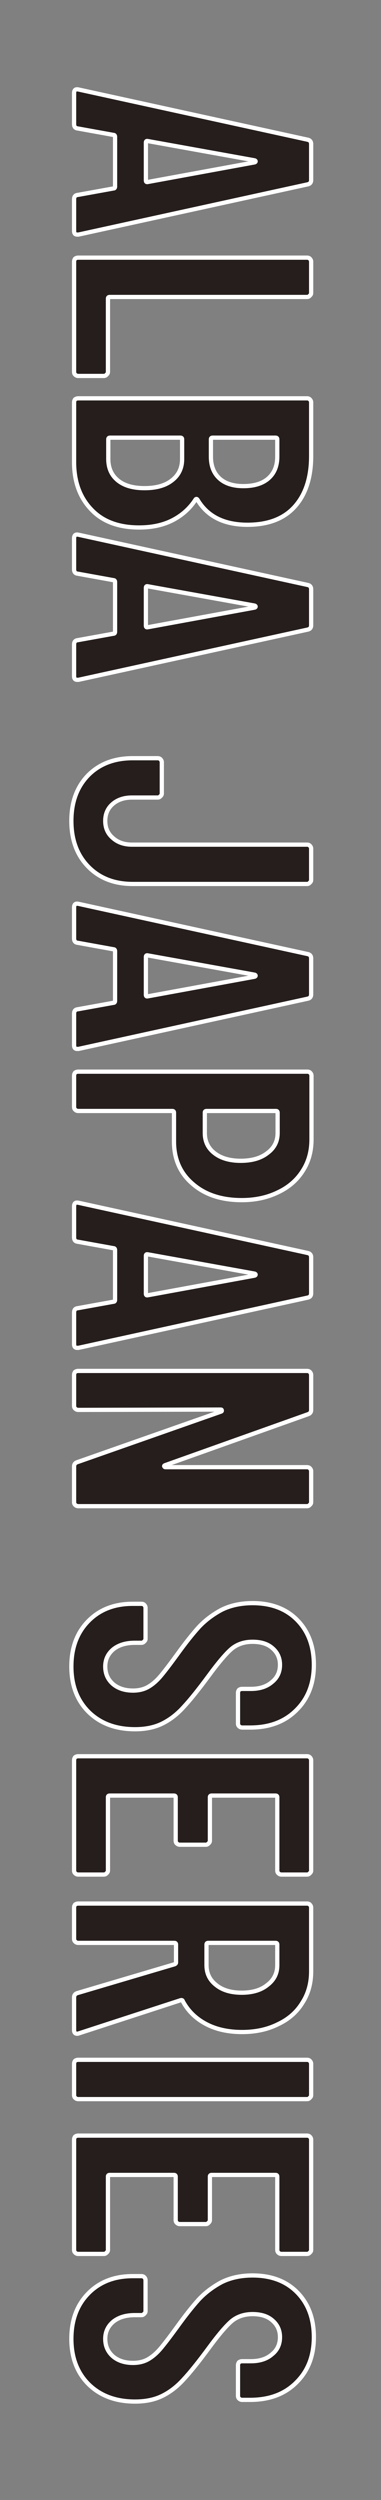
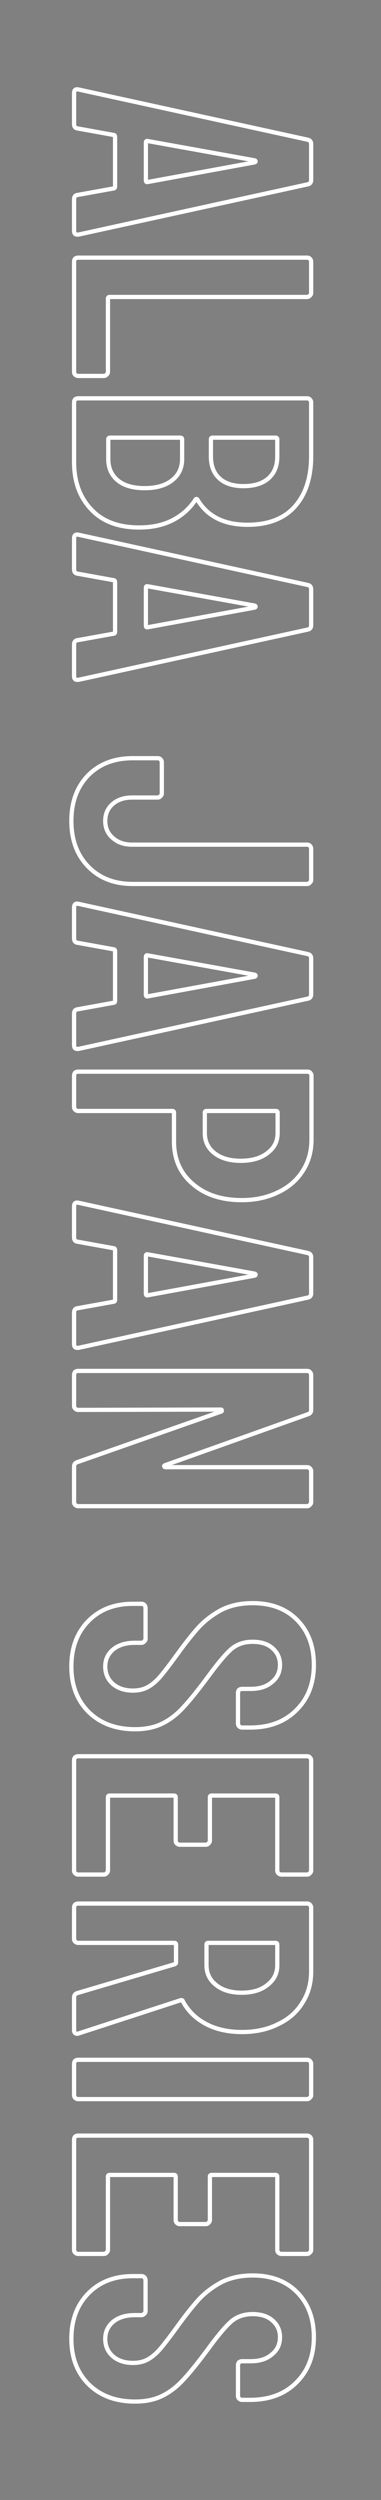
<svg xmlns="http://www.w3.org/2000/svg" width="36" height="236" viewBox="0 0 36 236" fill="none">
  <rect x="0" y="0" width="36" height="236" fill="#808080" stroke="none" />
-   <path d="M7 18.816C7 18.56 7.117 18.421 7.352 18.4L10.712 17.792C10.819 17.792 10.872 17.728 10.872 17.6V12.928C10.872 12.8 10.819 12.736 10.712 12.736L7.352 12.128C7.117 12.107 7 11.968 7 11.712V8.8C7 8.501 7.139 8.384 7.416 8.448L29.048 13.184C29.283 13.227 29.4 13.365 29.4 13.6V16.992C29.4 17.227 29.283 17.365 29.048 17.408L7.416 22.144H7.288C7.096 22.144 7 22.027 7 21.792V18.816ZM13.944 13.312C13.837 13.291 13.784 13.344 13.784 13.472V17.024C13.784 17.152 13.837 17.205 13.944 17.184L24.056 15.328C24.12 15.307 24.152 15.275 24.152 15.232C24.152 15.189 24.12 15.157 24.056 15.136L13.944 13.312ZM7 24.706C7 24.599 7.032 24.503 7.096 24.418C7.181 24.354 7.277 24.322 7.384 24.322H29.016C29.123 24.322 29.208 24.354 29.272 24.418C29.357 24.503 29.4 24.599 29.4 24.706V27.65C29.4 27.756 29.357 27.842 29.272 27.906C29.208 27.991 29.123 28.034 29.016 28.034H10.36C10.253 28.034 10.2 28.087 10.2 28.194V35.106C10.2 35.212 10.157 35.298 10.072 35.362C10.008 35.447 9.923 35.49 9.816 35.49H7.384C7.277 35.49 7.181 35.447 7.096 35.362C7.032 35.298 7 35.212 7 35.106V24.706ZM13.144 49.795C11.181 49.795 9.667 49.219 8.6 48.067C7.533 46.936 7 45.454 7 43.619V37.987C7 37.88 7.032 37.784 7.096 37.699C7.181 37.635 7.277 37.603 7.384 37.603H29.016C29.123 37.603 29.208 37.635 29.272 37.699C29.357 37.784 29.4 37.88 29.4 37.987V43.043C29.4 45.07 28.888 46.659 27.864 47.811C26.84 48.963 25.347 49.539 23.384 49.539C21.187 49.539 19.619 48.76 18.68 47.203C18.616 47.096 18.552 47.075 18.488 47.139C17.955 47.971 17.24 48.622 16.344 49.091C15.448 49.56 14.381 49.795 13.144 49.795ZM26.2 41.475C26.2 41.368 26.147 41.315 26.04 41.315H20.088C19.981 41.315 19.928 41.368 19.928 41.475V43.107C19.928 43.982 20.195 44.664 20.728 45.155C21.261 45.646 22.019 45.891 23 45.891C24.024 45.891 24.813 45.646 25.368 45.155C25.923 44.664 26.2 43.982 26.2 43.107V41.475ZM10.232 43.331C10.232 44.184 10.531 44.856 11.128 45.347C11.725 45.838 12.568 46.083 13.656 46.083C14.765 46.083 15.629 45.838 16.248 45.347C16.888 44.856 17.208 44.184 17.208 43.331V41.475C17.208 41.368 17.155 41.315 17.048 41.315H10.392C10.285 41.315 10.232 41.368 10.232 41.475V43.331ZM7 60.847C7 60.591 7.117 60.453 7.352 60.431L10.712 59.823C10.819 59.823 10.872 59.759 10.872 59.631V54.959C10.872 54.831 10.819 54.767 10.712 54.767L7.352 54.159C7.117 54.138 7 53.999 7 53.743V50.831C7 50.533 7.139 50.415 7.416 50.479L29.048 55.215C29.283 55.258 29.4 55.397 29.4 55.631V59.023C29.4 59.258 29.283 59.397 29.048 59.439L7.416 64.175H7.288C7.096 64.175 7 64.058 7 63.823V60.847ZM13.944 55.343C13.837 55.322 13.784 55.375 13.784 55.503V59.055C13.784 59.183 13.837 59.237 13.944 59.215L24.056 57.359C24.12 57.338 24.152 57.306 24.152 57.263C24.152 57.221 24.12 57.189 24.056 57.167L13.944 55.343ZM6.744 77.495C6.744 75.725 7.267 74.295 8.312 73.207C9.379 72.119 10.787 71.575 12.536 71.575H14.904C15.011 71.575 15.096 71.607 15.16 71.671C15.245 71.757 15.288 71.853 15.288 71.959V74.903C15.288 75.01 15.245 75.095 15.16 75.159C15.096 75.245 15.011 75.287 14.904 75.287H12.472C11.725 75.287 11.117 75.49 10.648 75.895C10.179 76.301 9.944 76.834 9.944 77.495C9.944 78.157 10.179 78.69 10.648 79.095C11.117 79.522 11.725 79.735 12.472 79.735H29.016C29.123 79.735 29.208 79.767 29.272 79.831C29.357 79.917 29.4 80.013 29.4 80.119V83.063C29.4 83.17 29.357 83.255 29.272 83.319C29.208 83.405 29.123 83.447 29.016 83.447H12.536C10.787 83.447 9.379 82.893 8.312 81.783C7.267 80.695 6.744 79.266 6.744 77.495ZM7 95.691C7 95.435 7.117 95.296 7.352 95.275L10.712 94.667C10.819 94.667 10.872 94.603 10.872 94.475V89.803C10.872 89.675 10.819 89.611 10.712 89.611L7.352 89.003C7.117 88.982 7 88.843 7 88.587V85.675C7 85.376 7.139 85.259 7.416 85.323L29.048 90.059C29.283 90.102 29.4 90.24 29.4 90.475V93.867C29.4 94.102 29.283 94.24 29.048 94.283L7.416 99.019H7.288C7.096 99.019 7 98.902 7 98.667V95.691ZM13.944 90.187C13.837 90.166 13.784 90.219 13.784 90.347V93.899C13.784 94.027 13.837 94.08 13.944 94.059L24.056 92.203C24.12 92.182 24.152 92.15 24.152 92.107C24.152 92.064 24.12 92.032 24.056 92.011L13.944 90.187ZM29.432 107.565C29.432 108.695 29.155 109.687 28.6 110.541C28.045 111.415 27.267 112.087 26.264 112.557C25.261 113.047 24.12 113.293 22.84 113.293C20.92 113.293 19.373 112.781 18.2 111.757C17.027 110.754 16.44 109.421 16.44 107.757V105.037C16.44 104.93 16.387 104.877 16.28 104.877H7.384C7.277 104.877 7.181 104.834 7.096 104.749C7.032 104.685 7 104.599 7 104.493V101.549C7 101.442 7.032 101.346 7.096 101.261C7.181 101.197 7.277 101.165 7.384 101.165H29.048C29.155 101.165 29.24 101.197 29.304 101.261C29.389 101.346 29.432 101.442 29.432 101.549V107.565ZM19.352 106.957C19.352 107.746 19.651 108.375 20.248 108.845C20.867 109.335 21.699 109.581 22.744 109.581C23.811 109.581 24.653 109.335 25.272 108.845C25.912 108.375 26.232 107.746 26.232 106.957V105.037C26.232 104.93 26.179 104.877 26.072 104.877H19.512C19.405 104.877 19.352 104.93 19.352 105.037V106.957ZM7 123.91C7 123.654 7.117 123.515 7.352 123.494L10.712 122.886C10.819 122.886 10.872 122.822 10.872 122.694V118.022C10.872 117.894 10.819 117.83 10.712 117.83L7.352 117.222C7.117 117.2 7 117.062 7 116.806V113.894C7 113.595 7.139 113.478 7.416 113.542L29.048 118.278C29.283 118.32 29.4 118.459 29.4 118.694V122.086C29.4 122.32 29.283 122.459 29.048 122.502L7.416 127.238H7.288C7.096 127.238 7 127.12 7 126.886V123.91ZM13.944 118.406C13.837 118.384 13.784 118.438 13.784 118.566V122.118C13.784 122.246 13.837 122.299 13.944 122.278L24.056 120.422C24.12 120.4 24.152 120.368 24.152 120.326C24.152 120.283 24.12 120.251 24.056 120.23L13.944 118.406ZM29.016 138.504C29.123 138.504 29.208 138.536 29.272 138.6C29.357 138.685 29.4 138.781 29.4 138.888V141.8C29.4 141.906 29.357 141.992 29.272 142.056C29.208 142.141 29.123 142.184 29.016 142.184H7.384C7.277 142.184 7.181 142.141 7.096 142.056C7.032 141.992 7 141.906 7 141.8V138.44C7 138.226 7.107 138.088 7.32 138.024L20.888 133.256C20.952 133.234 20.973 133.192 20.952 133.128C20.952 133.085 20.92 133.064 20.856 133.064L7.384 133.096C7.277 133.096 7.181 133.053 7.096 132.968C7.032 132.904 7 132.818 7 132.712V129.799C7 129.693 7.032 129.597 7.096 129.512C7.181 129.448 7.277 129.416 7.384 129.416H29.016C29.123 129.416 29.208 129.448 29.272 129.512C29.357 129.597 29.4 129.693 29.4 129.799V133.096C29.4 133.309 29.293 133.448 29.08 133.512L15.608 138.312C15.544 138.333 15.512 138.365 15.512 138.408C15.533 138.472 15.576 138.504 15.64 138.504H29.016ZM6.744 157.321C6.744 155.55 7.277 154.121 8.344 153.033C9.411 151.945 10.808 151.401 12.536 151.401H13.368C13.475 151.401 13.56 151.433 13.624 151.497C13.709 151.582 13.752 151.678 13.752 151.785L13.752 154.697C13.752 154.803 13.709 154.889 13.624 154.953C13.56 155.038 13.475 155.081 13.368 155.081H12.728C11.896 155.081 11.224 155.283 10.712 155.689C10.2 156.115 9.944 156.659 9.944 157.321C9.944 157.982 10.179 158.526 10.648 158.953C11.139 159.379 11.779 159.593 12.568 159.593C13.123 159.593 13.603 159.475 14.008 159.241C14.413 159.006 14.797 158.675 15.16 158.249C15.523 157.822 16.045 157.139 16.728 156.201C17.496 155.134 18.179 154.27 18.776 153.609C19.373 152.969 20.088 152.425 20.92 151.977C21.773 151.55 22.755 151.337 23.864 151.337C25.635 151.337 27.043 151.87 28.088 152.937C29.133 154.003 29.656 155.411 29.656 157.161C29.656 158.931 29.101 160.361 27.992 161.449C26.904 162.537 25.453 163.081 23.64 163.081H22.872C22.765 163.081 22.669 163.038 22.584 162.953C22.52 162.889 22.488 162.803 22.488 162.697V159.817C22.488 159.71 22.52 159.614 22.584 159.529C22.669 159.465 22.765 159.433 22.872 159.433H23.704C24.536 159.433 25.197 159.219 25.688 158.793C26.2 158.387 26.456 157.843 26.456 157.161C26.456 156.521 26.221 155.998 25.752 155.593C25.304 155.187 24.675 154.985 23.864 154.985C23.096 154.985 22.445 155.198 21.912 155.625C21.379 156.073 20.643 156.937 19.704 158.217C18.744 159.518 17.955 160.499 17.336 161.161C16.739 161.822 16.077 162.334 15.352 162.697C14.627 163.059 13.763 163.241 12.76 163.241C10.947 163.241 9.485 162.697 8.376 161.609C7.288 160.521 6.744 159.091 6.744 157.321ZM26.584 176.959C26.477 176.959 26.381 176.916 26.296 176.831C26.232 176.767 26.2 176.681 26.2 176.575V169.663C26.2 169.556 26.147 169.503 26.04 169.503H19.992C19.885 169.503 19.832 169.556 19.832 169.663V173.759C19.832 173.865 19.789 173.951 19.704 174.015C19.64 174.1 19.555 174.143 19.448 174.143H16.984C16.877 174.143 16.781 174.1 16.696 174.015C16.632 173.951 16.6 173.865 16.6 173.759V169.663C16.6 169.556 16.547 169.503 16.44 169.503H10.36C10.253 169.503 10.2 169.556 10.2 169.663V176.575C10.2 176.681 10.157 176.767 10.072 176.831C10.008 176.916 9.923 176.959 9.816 176.959H7.384C7.277 176.959 7.181 176.916 7.096 176.831C7.032 176.767 7 176.681 7 176.575V166.174C7 166.068 7.032 165.972 7.096 165.887C7.181 165.823 7.277 165.791 7.384 165.791H29.016C29.123 165.791 29.208 165.823 29.272 165.887C29.357 165.972 29.4 166.068 29.4 166.174V176.575C29.4 176.681 29.357 176.767 29.272 176.831C29.208 176.916 29.123 176.959 29.016 176.959H26.584ZM7 188.561C7 188.347 7.107 188.209 7.32 188.145L16.504 185.425C16.589 185.382 16.632 185.329 16.632 185.265V183.569C16.632 183.462 16.579 183.409 16.472 183.409H7.384C7.277 183.409 7.181 183.366 7.096 183.281C7.032 183.217 7 183.131 7 183.025V180.081C7 179.974 7.032 179.878 7.096 179.793C7.181 179.729 7.277 179.697 7.384 179.697H29.016C29.123 179.697 29.208 179.729 29.272 179.793C29.357 179.878 29.4 179.974 29.4 180.081V186.097C29.4 187.227 29.123 188.219 28.568 189.073C28.035 189.947 27.267 190.619 26.264 191.089C25.283 191.579 24.152 191.825 22.872 191.825C21.549 191.825 20.408 191.569 19.448 191.057C18.488 190.545 17.763 189.83 17.272 188.913C17.251 188.827 17.187 188.795 17.08 188.817L7.448 191.953C7.405 191.974 7.352 191.985 7.288 191.985C7.096 191.985 7 191.867 7 191.633V188.561ZM26.2 183.569C26.2 183.462 26.147 183.409 26.04 183.409H19.672C19.565 183.409 19.512 183.462 19.512 183.569V185.521C19.512 186.289 19.811 186.907 20.408 187.377C21.005 187.867 21.816 188.113 22.84 188.113C23.864 188.113 24.675 187.867 25.272 187.377C25.891 186.907 26.2 186.289 26.2 185.521V183.569ZM7 194.831C7 194.724 7.032 194.628 7.096 194.543C7.181 194.479 7.277 194.447 7.384 194.447H29.016C29.123 194.447 29.208 194.479 29.272 194.543C29.357 194.628 29.4 194.724 29.4 194.831V197.775C29.4 197.881 29.357 197.967 29.272 198.031C29.208 198.116 29.123 198.159 29.016 198.159H7.384C7.277 198.159 7.181 198.116 7.096 198.031C7.032 197.967 7 197.881 7 197.775V194.831ZM26.584 212.771C26.477 212.771 26.381 212.728 26.296 212.643C26.232 212.579 26.2 212.494 26.2 212.387V205.475C26.2 205.368 26.147 205.315 26.04 205.315H19.992C19.885 205.315 19.832 205.368 19.832 205.475V209.571C19.832 209.678 19.789 209.763 19.704 209.827C19.64 209.912 19.555 209.955 19.448 209.955H16.984C16.877 209.955 16.781 209.912 16.696 209.827C16.632 209.763 16.6 209.678 16.6 209.571V205.475C16.6 205.368 16.547 205.315 16.44 205.315H10.36C10.253 205.315 10.2 205.368 10.2 205.475L10.2 212.387C10.2 212.494 10.157 212.579 10.072 212.643C10.008 212.728 9.923 212.771 9.816 212.771H7.384C7.277 212.771 7.181 212.728 7.096 212.643C7.032 212.579 7 212.494 7 212.387L7 201.987C7 201.88 7.032 201.784 7.096 201.699C7.181 201.635 7.277 201.603 7.384 201.603H29.016C29.123 201.603 29.208 201.635 29.272 201.699C29.357 201.784 29.4 201.88 29.4 201.987L29.4 212.387C29.4 212.494 29.357 212.579 29.272 212.643C29.208 212.728 29.123 212.771 29.016 212.771H26.584ZM6.744 220.789C6.744 219.019 7.277 217.589 8.344 216.501C9.411 215.413 10.808 214.869 12.536 214.869H13.368C13.475 214.869 13.56 214.901 13.624 214.965C13.709 215.051 13.752 215.147 13.752 215.253V218.165C13.752 218.272 13.709 218.357 13.624 218.421C13.56 218.507 13.475 218.549 13.368 218.549H12.728C11.896 218.549 11.224 218.752 10.712 219.157C10.2 219.584 9.944 220.128 9.944 220.789C9.944 221.451 10.179 221.995 10.648 222.421C11.139 222.848 11.779 223.061 12.568 223.061C13.123 223.061 13.603 222.944 14.008 222.709C14.413 222.475 14.797 222.144 15.16 221.717C15.523 221.291 16.045 220.608 16.728 219.669C17.496 218.603 18.179 217.739 18.776 217.077C19.373 216.437 20.088 215.893 20.92 215.445C21.773 215.019 22.755 214.805 23.864 214.805C25.635 214.805 27.043 215.339 28.088 216.405C29.133 217.472 29.656 218.88 29.656 220.629C29.656 222.4 29.101 223.829 27.992 224.917C26.904 226.005 25.453 226.549 23.64 226.549H22.872C22.765 226.549 22.669 226.507 22.584 226.421C22.52 226.357 22.488 226.272 22.488 226.165V223.285C22.488 223.179 22.52 223.083 22.584 222.997C22.669 222.933 22.765 222.901 22.872 222.901H23.704C24.536 222.901 25.197 222.688 25.688 222.261C26.2 221.856 26.456 221.312 26.456 220.629C26.456 219.989 26.221 219.467 25.752 219.061C25.304 218.656 24.675 218.453 23.864 218.453C23.096 218.453 22.445 218.667 21.912 219.093C21.379 219.541 20.643 220.405 19.704 221.685C18.744 222.987 17.955 223.968 17.336 224.629C16.739 225.291 16.077 225.803 15.352 226.165C14.627 226.528 13.763 226.709 12.76 226.709C10.947 226.709 9.485 226.165 8.376 225.077C7.288 223.989 6.744 222.56 6.744 220.789Z" fill="#251E1C" />
  <path d="M7.352 18.4L7.37 18.599L7.379 18.598L7.388 18.597L7.352 18.4ZM10.712 17.792V17.592H10.694L10.676 17.595L10.712 17.792ZM10.712 12.736L10.676 12.933L10.694 12.936H10.712V12.736ZM7.352 12.128L7.388 11.931L7.379 11.93L7.37 11.929L7.352 12.128ZM7.416 8.448L7.371 8.643L7.373 8.643L7.416 8.448ZM29.048 13.184L29.005 13.38L29.012 13.381L29.048 13.184ZM29.048 17.408L29.012 17.211L29.005 17.213L29.048 17.408ZM7.416 22.144V22.344H7.438L7.459 22.339L7.416 22.144ZM13.944 13.312L13.905 13.508L13.909 13.509L13.944 13.312ZM13.944 17.184L13.908 16.987L13.905 16.988L13.944 17.184ZM24.056 15.328L24.092 15.525L24.106 15.522L24.119 15.518L24.056 15.328ZM24.056 15.136L24.119 14.946L24.106 14.942L24.091 14.939L24.056 15.136ZM7.2 18.816C7.2 18.716 7.223 18.67 7.241 18.649C7.256 18.631 7.289 18.607 7.37 18.599L7.334 18.201C7.18 18.215 7.037 18.27 6.935 18.391C6.836 18.509 6.8 18.66 6.8 18.816H7.2ZM7.388 18.597L10.748 17.989L10.676 17.595L7.316 18.203L7.388 18.597ZM10.712 17.992C10.807 17.992 10.911 17.962 10.986 17.872C11.055 17.789 11.072 17.687 11.072 17.6H10.672C10.672 17.619 10.67 17.628 10.669 17.631C10.669 17.632 10.67 17.626 10.678 17.616C10.687 17.606 10.698 17.598 10.708 17.594C10.716 17.591 10.719 17.592 10.712 17.592V17.992ZM11.072 17.6V12.928H10.672V17.6H11.072ZM11.072 12.928C11.072 12.841 11.055 12.739 10.986 12.656C10.911 12.566 10.807 12.536 10.712 12.536V12.936C10.719 12.936 10.716 12.937 10.708 12.934C10.698 12.93 10.687 12.922 10.678 12.912C10.67 12.902 10.669 12.896 10.669 12.898C10.67 12.9 10.672 12.909 10.672 12.928H11.072ZM10.748 12.539L7.388 11.931L7.316 12.325L10.676 12.933L10.748 12.539ZM7.37 11.929C7.289 11.921 7.256 11.897 7.241 11.879C7.223 11.858 7.2 11.812 7.2 11.712H6.8C6.8 11.868 6.836 12.019 6.935 12.137C7.037 12.258 7.18 12.313 7.334 12.327L7.37 11.929ZM7.2 11.712V8.8H6.8V11.712H7.2ZM7.2 8.8C7.2 8.672 7.231 8.643 7.233 8.641C7.234 8.64 7.24 8.635 7.259 8.632C7.281 8.63 7.317 8.63 7.371 8.643L7.461 8.253C7.296 8.215 7.115 8.217 6.975 8.335C6.838 8.451 6.8 8.629 6.8 8.8H7.2ZM7.373 8.643L29.005 13.379L29.091 12.989L7.459 8.253L7.373 8.643ZM29.012 13.381C29.098 13.396 29.139 13.425 29.159 13.449C29.179 13.473 29.2 13.516 29.2 13.6H29.6C29.6 13.449 29.562 13.306 29.465 13.191C29.368 13.076 29.232 13.014 29.084 12.987L29.012 13.381ZM29.2 13.6V16.992H29.6V13.6H29.2ZM29.2 16.992C29.2 17.076 29.179 17.119 29.159 17.143C29.139 17.167 29.098 17.196 29.012 17.211L29.084 17.605C29.232 17.578 29.368 17.516 29.465 17.401C29.562 17.286 29.6 17.143 29.6 16.992H29.2ZM29.005 17.213L7.373 21.949L7.459 22.339L29.091 17.603L29.005 17.213ZM7.416 21.944H7.288V22.344H7.416V21.944ZM7.288 21.944C7.235 21.944 7.227 21.93 7.227 21.929C7.22 21.921 7.2 21.887 7.2 21.792H6.8C6.8 21.931 6.828 22.073 6.917 22.183C7.013 22.3 7.149 22.344 7.288 22.344V21.944ZM7.2 21.792V18.816H6.8V21.792H7.2ZM13.983 13.116C13.896 13.098 13.775 13.102 13.683 13.195C13.6 13.278 13.584 13.39 13.584 13.472H13.984C13.984 13.453 13.986 13.446 13.986 13.446C13.985 13.448 13.981 13.462 13.965 13.477C13.948 13.494 13.929 13.503 13.913 13.506C13.9 13.509 13.896 13.506 13.905 13.508L13.983 13.116ZM13.584 13.472V17.024H13.984V13.472H13.584ZM13.584 17.024C13.584 17.106 13.6 17.218 13.683 17.301C13.775 17.394 13.896 17.398 13.983 17.38L13.905 16.988C13.896 16.99 13.9 16.987 13.913 16.99C13.929 16.993 13.948 17.002 13.965 17.019C13.981 17.034 13.985 17.048 13.986 17.05C13.986 17.05 13.984 17.043 13.984 17.024H13.584ZM13.98 17.381L24.092 15.525L24.02 15.131L13.908 16.987L13.98 17.381ZM24.119 15.518C24.209 15.488 24.352 15.408 24.352 15.232H23.952C23.952 15.217 23.955 15.2 23.962 15.183C23.969 15.167 23.979 15.155 23.987 15.147C24.001 15.133 24.009 15.133 23.993 15.138L24.119 15.518ZM24.352 15.232C24.352 15.056 24.209 14.976 24.119 14.946L23.993 15.326C24.009 15.331 24.001 15.332 23.987 15.317C23.979 15.309 23.969 15.297 23.962 15.281C23.955 15.264 23.952 15.247 23.952 15.232H24.352ZM24.091 14.939L13.979 13.115L13.909 13.509L24.02 15.333L24.091 14.939ZM7.096 24.418L6.976 24.258L6.953 24.275L6.936 24.298L7.096 24.418ZM29.272 24.418L29.413 24.276L29.413 24.276L29.272 24.418ZM29.272 27.906L29.152 27.746L29.129 27.763L29.112 27.786L29.272 27.906ZM10.072 35.362L9.952 35.202L9.929 35.219L9.912 35.242L10.072 35.362ZM7.096 35.362L7.237 35.22L7.237 35.22L7.096 35.362ZM7.2 24.706C7.2 24.642 7.218 24.588 7.256 24.538L6.936 24.298C6.846 24.418 6.8 24.556 6.8 24.706L7.2 24.706ZM7.216 24.578C7.267 24.54 7.321 24.522 7.384 24.522V24.122C7.234 24.122 7.096 24.168 6.976 24.258L7.216 24.578ZM7.384 24.522H29.016V24.122H7.384V24.522ZM29.016 24.522C29.08 24.522 29.111 24.539 29.131 24.559L29.413 24.276C29.305 24.168 29.166 24.122 29.016 24.122V24.522ZM29.131 24.559C29.184 24.612 29.2 24.659 29.2 24.706H29.6C29.6 24.539 29.531 24.394 29.413 24.276L29.131 24.559ZM29.2 24.706V27.65H29.6V24.706H29.2ZM29.2 27.65C29.2 27.694 29.187 27.72 29.152 27.746L29.392 28.066C29.528 27.964 29.6 27.819 29.6 27.65H29.2ZM29.112 27.786C29.086 27.821 29.06 27.834 29.016 27.834V28.234C29.186 28.234 29.33 28.161 29.432 28.026L29.112 27.786ZM29.016 27.834H10.36V28.234H29.016V27.834ZM10.36 27.834C10.276 27.834 10.176 27.855 10.099 27.932C10.021 28.01 10 28.11 10 28.194H10.4C10.4 28.171 10.405 28.191 10.381 28.215C10.357 28.239 10.338 28.234 10.36 28.234V27.834ZM10 28.194V35.106H10.4V28.194H10ZM10 35.106C10 35.15 9.987 35.175 9.952 35.202L10.192 35.522C10.328 35.42 10.4 35.275 10.4 35.106H10ZM9.912 35.242C9.886 35.277 9.86 35.29 9.816 35.29V35.69C9.986 35.69 10.13 35.617 10.232 35.482L9.912 35.242ZM9.816 35.29H7.384V35.69H9.816V35.29ZM7.384 35.29C7.338 35.29 7.291 35.273 7.237 35.22L6.955 35.503C7.072 35.621 7.217 35.69 7.384 35.69V35.29ZM7.237 35.22C7.218 35.2 7.2 35.17 7.2 35.106H6.8C6.8 35.255 6.846 35.395 6.955 35.503L7.237 35.22ZM7.2 35.106V24.706L6.8 24.706V35.106H7.2ZM8.6 48.067L8.747 47.931L8.745 47.93L8.6 48.067ZM7.096 37.699L6.976 37.539L6.953 37.556L6.936 37.579L7.096 37.699ZM29.272 37.699L29.413 37.558L29.413 37.558L29.272 37.699ZM27.864 47.811L27.715 47.678L27.715 47.678L27.864 47.811ZM18.68 47.203L18.509 47.306L18.509 47.306L18.68 47.203ZM18.488 47.139L18.347 46.998L18.331 47.013L18.32 47.031L18.488 47.139ZM16.344 49.091L16.251 48.914L16.251 48.914L16.344 49.091ZM25.368 45.155L25.235 45.005L25.235 45.005L25.368 45.155ZM11.128 45.347L11.255 45.193L11.255 45.193L11.128 45.347ZM16.248 45.347L16.126 45.188L16.124 45.19L16.248 45.347ZM13.144 49.595C11.222 49.595 9.767 49.032 8.747 47.931L8.453 48.203C9.567 49.406 11.14 49.995 13.144 49.995V49.595ZM8.745 47.93C7.72 46.843 7.2 45.412 7.2 43.619H6.8C6.8 45.495 7.347 47.03 8.455 48.204L8.745 47.93ZM7.2 43.619V37.987H6.8V43.619H7.2ZM7.2 37.987C7.2 37.924 7.218 37.87 7.256 37.819L6.936 37.579C6.846 37.699 6.8 37.837 6.8 37.987H7.2ZM7.216 37.859C7.267 37.821 7.321 37.803 7.384 37.803V37.403C7.234 37.403 7.096 37.449 6.976 37.539L7.216 37.859ZM7.384 37.803H29.016V37.403H7.384V37.803ZM29.016 37.803C29.08 37.803 29.111 37.821 29.131 37.84L29.413 37.558C29.305 37.449 29.166 37.403 29.016 37.403V37.803ZM29.131 37.84C29.184 37.894 29.2 37.941 29.2 37.987H29.6C29.6 37.82 29.531 37.675 29.413 37.558L29.131 37.84ZM29.2 37.987V43.043H29.6V37.987H29.2ZM29.2 43.043C29.2 45.036 28.697 46.573 27.715 47.678L28.014 47.944C29.079 46.745 29.6 45.103 29.6 43.043H29.2ZM27.715 47.678C26.738 48.776 25.306 49.339 23.384 49.339V49.739C25.387 49.739 26.942 49.15 28.014 47.944L27.715 47.678ZM23.384 49.339C21.24 49.339 19.746 48.584 18.851 47.1L18.509 47.306C19.492 48.937 21.134 49.739 23.384 49.739V49.339ZM18.852 47.1C18.813 47.036 18.75 46.951 18.647 46.917C18.519 46.874 18.411 46.933 18.347 46.998L18.629 47.28C18.631 47.279 18.621 47.289 18.599 47.297C18.574 47.305 18.546 47.305 18.521 47.297C18.499 47.289 18.489 47.279 18.491 47.28C18.492 47.282 18.498 47.288 18.509 47.306L18.852 47.1ZM18.32 47.031C17.805 47.833 17.117 48.46 16.251 48.914L16.437 49.268C17.363 48.783 18.104 48.109 18.656 47.247L18.32 47.031ZM16.251 48.914C15.389 49.365 14.356 49.595 13.144 49.595V49.995C14.406 49.995 15.507 49.755 16.437 49.268L16.251 48.914ZM26.4 41.475C26.4 41.391 26.379 41.291 26.301 41.214C26.224 41.136 26.124 41.115 26.04 41.115V41.515C26.062 41.515 26.043 41.52 26.019 41.496C25.994 41.472 26 41.453 26 41.475H26.4ZM26.04 41.115H20.088V41.515H26.04V41.115ZM20.088 41.115C20.004 41.115 19.904 41.136 19.827 41.214C19.749 41.291 19.728 41.391 19.728 41.475H20.128C20.128 41.453 20.134 41.472 20.109 41.496C20.085 41.52 20.066 41.515 20.088 41.515V41.115ZM19.728 41.475V43.107H20.128V41.475H19.728ZM19.728 43.107C19.728 44.025 20.01 44.766 20.593 45.302L20.863 45.008C20.38 44.563 20.128 43.938 20.128 43.107H19.728ZM20.593 45.302C21.174 45.837 21.986 46.091 23 46.091V45.691C22.051 45.691 21.348 45.454 20.863 45.008L20.593 45.302ZM23 46.091C24.054 46.091 24.897 45.838 25.5 45.305L25.235 45.005C24.729 45.453 23.994 45.691 23 45.691V46.091ZM25.5 45.305C26.106 44.769 26.4 44.028 26.4 43.107H26C26 43.936 25.739 44.559 25.235 45.005L25.5 45.305ZM26.4 43.107V41.475H26V43.107H26.4ZM10.032 43.331C10.032 44.237 10.352 44.969 11.001 45.502L11.255 45.193C10.709 44.744 10.432 44.132 10.432 43.331H10.032ZM11.001 45.502C11.646 46.032 12.54 46.283 13.656 46.283V45.883C12.596 45.883 11.804 45.644 11.255 45.193L11.001 45.502ZM13.656 46.283C14.793 46.283 15.706 46.032 16.372 45.504L16.124 45.19C15.552 45.644 14.738 45.883 13.656 45.883V46.283ZM16.37 45.506C17.062 44.975 17.408 44.242 17.408 43.331H17.008C17.008 44.126 16.714 44.738 16.126 45.188L16.37 45.506ZM17.408 43.331V41.475H17.008V43.331H17.408ZM17.408 41.475C17.408 41.391 17.387 41.291 17.309 41.214C17.232 41.136 17.132 41.115 17.048 41.115V41.515C17.07 41.515 17.051 41.52 17.027 41.496C17.003 41.472 17.008 41.453 17.008 41.475H17.408ZM17.048 41.115H10.392V41.515H17.048V41.115ZM10.392 41.115C10.308 41.115 10.208 41.136 10.131 41.214C10.053 41.291 10.032 41.391 10.032 41.475H10.432C10.432 41.453 10.438 41.472 10.413 41.496C10.389 41.52 10.37 41.515 10.392 41.515V41.115ZM10.032 41.475V43.331H10.432V41.475H10.032ZM7.352 60.431L7.37 60.63L7.379 60.63L7.388 60.628L7.352 60.431ZM10.712 59.823V59.623H10.694L10.676 59.626L10.712 59.823ZM10.712 54.767L10.676 54.964L10.694 54.967H10.712V54.767ZM7.352 54.159L7.388 53.962L7.379 53.961L7.37 53.96L7.352 54.159ZM7.416 50.479L7.371 50.674L7.373 50.675L7.416 50.479ZM29.048 55.215L29.005 55.411L29.012 55.412L29.048 55.215ZM29.048 59.439L29.012 59.242L29.005 59.244L29.048 59.439ZM7.416 64.175V64.375H7.438L7.459 64.371L7.416 64.175ZM13.944 55.343L13.905 55.539L13.909 55.54L13.944 55.343ZM13.944 59.215L13.908 59.019L13.905 59.019L13.944 59.215ZM24.056 57.359L24.092 57.556L24.106 57.553L24.119 57.549L24.056 57.359ZM24.056 57.167L24.119 56.977L24.106 56.973L24.091 56.97L24.056 57.167ZM7.2 60.847C7.2 60.747 7.223 60.701 7.241 60.68C7.256 60.662 7.289 60.638 7.37 60.63L7.334 60.232C7.18 60.246 7.037 60.302 6.935 60.422C6.836 60.54 6.8 60.691 6.8 60.847H7.2ZM7.388 60.628L10.748 60.02L10.676 59.626L7.316 60.234L7.388 60.628ZM10.712 60.023C10.807 60.023 10.911 59.993 10.986 59.903C11.055 59.821 11.072 59.718 11.072 59.631H10.672C10.672 59.65 10.67 59.659 10.669 59.662C10.669 59.664 10.67 59.657 10.678 59.647C10.687 59.637 10.698 59.629 10.708 59.626C10.716 59.622 10.719 59.623 10.712 59.623V60.023ZM11.072 59.631V54.959H10.672V59.631H11.072ZM11.072 54.959C11.072 54.872 11.055 54.77 10.986 54.687C10.911 54.597 10.807 54.567 10.712 54.567V54.967C10.719 54.967 10.716 54.968 10.708 54.965C10.698 54.961 10.687 54.954 10.678 54.943C10.67 54.934 10.669 54.927 10.669 54.929C10.67 54.931 10.672 54.941 10.672 54.959H11.072ZM10.748 54.57L7.388 53.962L7.316 54.356L10.676 54.964L10.748 54.57ZM7.37 53.96C7.289 53.953 7.256 53.928 7.241 53.91C7.223 53.889 7.2 53.843 7.2 53.743H6.8C6.8 53.899 6.836 54.051 6.935 54.168C7.037 54.289 7.18 54.344 7.334 54.358L7.37 53.96ZM7.2 53.743V50.831H6.8V53.743H7.2ZM7.2 50.831C7.2 50.704 7.231 50.674 7.233 50.672C7.234 50.671 7.24 50.666 7.259 50.664C7.281 50.661 7.317 50.662 7.371 50.674L7.461 50.284C7.296 50.246 7.115 50.248 6.975 50.367C6.838 50.482 6.8 50.66 6.8 50.831H7.2ZM7.373 50.675L29.005 55.411L29.091 55.02L7.459 50.284L7.373 50.675ZM29.012 55.412C29.098 55.428 29.139 55.456 29.159 55.48C29.179 55.504 29.2 55.547 29.2 55.631H29.6C29.6 55.481 29.562 55.337 29.465 55.222C29.368 55.108 29.232 55.045 29.084 55.019L29.012 55.412ZM29.2 55.631V59.023H29.6V55.631H29.2ZM29.2 59.023C29.2 59.107 29.179 59.15 29.159 59.174C29.139 59.198 29.098 59.227 29.012 59.242L29.084 59.636C29.232 59.609 29.368 59.547 29.465 59.432C29.562 59.318 29.6 59.174 29.6 59.023H29.2ZM29.005 59.244L7.373 63.98L7.459 64.371L29.091 59.635L29.005 59.244ZM7.416 63.975H7.288V64.375H7.416V63.975ZM7.288 63.975C7.235 63.975 7.227 63.961 7.227 63.961C7.22 63.953 7.2 63.918 7.2 63.823H6.8C6.8 63.963 6.828 64.105 6.917 64.214C7.013 64.331 7.149 64.375 7.288 64.375V63.975ZM7.2 63.823V60.847H6.8V63.823H7.2ZM13.983 55.147C13.896 55.13 13.775 55.133 13.683 55.226C13.6 55.309 13.584 55.421 13.584 55.503H13.984C13.984 55.484 13.986 55.477 13.986 55.478C13.985 55.479 13.981 55.493 13.965 55.509C13.948 55.526 13.929 55.534 13.913 55.537C13.9 55.54 13.896 55.538 13.905 55.539L13.983 55.147ZM13.584 55.503V59.055H13.984V55.503H13.584ZM13.584 59.055C13.584 59.138 13.6 59.25 13.683 59.333C13.775 59.425 13.896 59.429 13.983 59.411L13.905 59.019C13.896 59.021 13.9 59.019 13.913 59.021C13.929 59.024 13.948 59.033 13.965 59.05C13.981 59.065 13.985 59.079 13.986 59.081C13.986 59.082 13.984 59.074 13.984 59.055H13.584ZM13.98 59.412L24.092 57.556L24.02 57.163L13.908 59.019L13.98 59.412ZM24.119 57.549C24.209 57.519 24.352 57.439 24.352 57.263H23.952C23.952 57.248 23.955 57.231 23.962 57.215C23.969 57.198 23.979 57.186 23.987 57.178C24.001 57.164 24.009 57.164 23.993 57.169L24.119 57.549ZM24.352 57.263C24.352 57.088 24.209 57.008 24.119 56.977L23.993 57.357C24.009 57.362 24.001 57.363 23.987 57.349C23.979 57.341 23.969 57.329 23.962 57.312C23.955 57.295 23.952 57.278 23.952 57.263H24.352ZM24.091 56.97L13.979 55.146L13.909 55.54L24.02 57.364L24.091 56.97ZM8.312 73.207L8.169 73.067L8.168 73.069L8.312 73.207ZM15.16 71.671L15.301 71.53L15.301 71.53L15.16 71.671ZM15.16 75.159L15.04 74.999L15.017 75.016L15 75.039L15.16 75.159ZM10.648 75.895L10.779 76.047L10.779 76.047L10.648 75.895ZM10.648 79.095L10.783 78.947L10.779 78.944L10.648 79.095ZM29.272 79.831L29.413 79.69L29.413 79.69L29.272 79.831ZM29.272 83.319L29.152 83.159L29.129 83.176L29.112 83.199L29.272 83.319ZM8.312 81.783L8.168 81.922L8.168 81.922L8.312 81.783ZM6.944 77.495C6.944 75.767 7.453 74.39 8.456 73.346L8.168 73.069C7.081 74.2 6.544 75.683 6.544 77.495H6.944ZM8.455 73.347C9.478 72.303 10.832 71.775 12.536 71.775V71.375C10.742 71.375 9.279 71.935 8.169 73.067L8.455 73.347ZM12.536 71.775H14.904V71.375H12.536V71.775ZM14.904 71.775C14.968 71.775 14.999 71.793 15.019 71.813L15.301 71.53C15.193 71.422 15.053 71.375 14.904 71.375V71.775ZM15.019 71.813C15.072 71.866 15.088 71.913 15.088 71.959H15.488C15.488 71.792 15.419 71.647 15.301 71.53L15.019 71.813ZM15.088 71.959V74.903H15.488V71.959H15.088ZM15.088 74.903C15.088 74.947 15.075 74.973 15.04 74.999L15.28 75.319C15.416 75.218 15.488 75.073 15.488 74.903H15.088ZM15 75.039C14.974 75.074 14.948 75.087 14.904 75.087V75.487C15.074 75.487 15.218 75.415 15.32 75.279L15 75.039ZM14.904 75.087H12.472V75.487H14.904V75.087ZM12.472 75.087C11.688 75.087 11.03 75.301 10.517 75.744L10.779 76.047C11.205 75.679 11.763 75.487 12.472 75.487V75.087ZM10.517 75.744C10.001 76.19 9.744 76.78 9.744 77.495H10.144C10.144 76.888 10.357 76.411 10.779 76.047L10.517 75.744ZM9.744 77.495C9.744 78.21 10.001 78.8 10.517 79.247L10.779 78.944C10.357 78.579 10.144 78.103 10.144 77.495H9.744ZM10.514 79.243C11.026 79.709 11.685 79.935 12.472 79.935V79.535C11.766 79.535 11.209 79.335 10.783 78.947L10.514 79.243ZM12.472 79.935H29.016V79.535H12.472V79.935ZM29.016 79.935C29.08 79.935 29.111 79.953 29.131 79.973L29.413 79.69C29.305 79.582 29.166 79.535 29.016 79.535V79.935ZM29.131 79.973C29.184 80.026 29.2 80.073 29.2 80.119H29.6C29.6 79.952 29.531 79.807 29.413 79.69L29.131 79.973ZM29.2 80.119V83.063H29.6V80.119H29.2ZM29.2 83.063C29.2 83.107 29.187 83.133 29.152 83.159L29.392 83.479C29.528 83.377 29.6 83.233 29.6 83.063H29.2ZM29.112 83.199C29.086 83.234 29.06 83.247 29.016 83.247V83.647C29.186 83.647 29.33 83.575 29.432 83.439L29.112 83.199ZM29.016 83.247H12.536V83.647H29.016V83.247ZM12.536 83.247C10.833 83.247 9.48 82.709 8.456 81.645L8.168 81.922C9.277 83.076 10.74 83.647 12.536 83.647V83.247ZM8.456 81.645C7.453 80.6 6.944 79.224 6.944 77.495H6.544C6.544 79.308 7.081 80.79 8.168 81.922L8.456 81.645ZM7.352 95.275L7.37 95.474L7.379 95.473L7.388 95.472L7.352 95.275ZM10.712 94.667V94.467H10.694L10.676 94.47L10.712 94.667ZM10.712 89.611L10.676 89.808L10.694 89.811H10.712V89.611ZM7.352 89.003L7.388 88.806L7.379 88.805L7.37 88.804L7.352 89.003ZM7.416 85.323L7.371 85.518L7.373 85.518L7.416 85.323ZM29.048 90.059L29.005 90.254L29.012 90.256L29.048 90.059ZM29.048 94.283L29.012 94.086L29.005 94.088L29.048 94.283ZM7.416 99.019V99.219H7.438L7.459 99.214L7.416 99.019ZM13.944 90.187L13.905 90.383L13.909 90.384L13.944 90.187ZM13.944 94.059L13.908 93.862L13.905 93.863L13.944 94.059ZM24.056 92.203L24.092 92.4L24.106 92.397L24.119 92.393L24.056 92.203ZM24.056 92.011L24.119 91.821L24.106 91.817L24.091 91.814L24.056 92.011ZM7.2 95.691C7.2 95.591 7.223 95.545 7.241 95.524C7.256 95.506 7.289 95.482 7.37 95.474L7.334 95.076C7.18 95.09 7.037 95.145 6.935 95.266C6.836 95.384 6.8 95.535 6.8 95.691H7.2ZM7.388 95.472L10.748 94.864L10.676 94.47L7.316 95.078L7.388 95.472ZM10.712 94.867C10.807 94.867 10.911 94.837 10.986 94.747C11.055 94.664 11.072 94.562 11.072 94.475H10.672C10.672 94.494 10.67 94.503 10.669 94.505C10.669 94.507 10.67 94.501 10.678 94.491C10.687 94.481 10.698 94.473 10.708 94.469C10.716 94.466 10.719 94.467 10.712 94.467V94.867ZM11.072 94.475V89.803H10.672V94.475H11.072ZM11.072 89.803C11.072 89.716 11.055 89.614 10.986 89.531C10.911 89.441 10.807 89.411 10.712 89.411V89.811C10.719 89.811 10.716 89.812 10.708 89.809C10.698 89.805 10.687 89.797 10.678 89.787C10.67 89.777 10.669 89.771 10.669 89.772C10.67 89.775 10.672 89.784 10.672 89.803H11.072ZM10.748 89.414L7.388 88.806L7.316 89.2L10.676 89.808L10.748 89.414ZM7.37 88.804C7.289 88.796 7.256 88.772 7.241 88.754C7.223 88.733 7.2 88.687 7.2 88.587H6.8C6.8 88.743 6.836 88.894 6.935 89.012C7.037 89.132 7.18 89.188 7.334 89.202L7.37 88.804ZM7.2 88.587V85.675H6.8V88.587H7.2ZM7.2 85.675C7.2 85.547 7.231 85.518 7.233 85.516C7.234 85.515 7.24 85.51 7.259 85.507C7.281 85.505 7.317 85.505 7.371 85.518L7.461 85.128C7.296 85.09 7.115 85.092 6.975 85.21C6.838 85.326 6.8 85.504 6.8 85.675H7.2ZM7.373 85.518L29.005 90.254L29.091 89.864L7.459 85.128L7.373 85.518ZM29.012 90.256C29.098 90.271 29.139 90.3 29.159 90.324C29.179 90.348 29.2 90.391 29.2 90.475H29.6C29.6 90.324 29.562 90.181 29.465 90.066C29.368 89.951 29.232 89.889 29.084 89.862L29.012 90.256ZM29.2 90.475V93.867H29.6V90.475H29.2ZM29.2 93.867C29.2 93.951 29.179 93.994 29.159 94.018C29.139 94.042 29.098 94.071 29.012 94.086L29.084 94.48C29.232 94.453 29.368 94.391 29.465 94.276C29.562 94.161 29.6 94.018 29.6 93.867H29.2ZM29.005 94.088L7.373 98.824L7.459 99.214L29.091 94.478L29.005 94.088ZM7.416 98.819H7.288V99.219H7.416V98.819ZM7.288 98.819C7.235 98.819 7.227 98.805 7.227 98.804C7.22 98.796 7.2 98.762 7.2 98.667H6.8C6.8 98.806 6.828 98.948 6.917 99.058C7.013 99.175 7.149 99.219 7.288 99.219V98.819ZM7.2 98.667V95.691H6.8V98.667H7.2ZM13.983 89.991C13.896 89.973 13.775 89.977 13.683 90.07C13.6 90.153 13.584 90.265 13.584 90.347H13.984C13.984 90.328 13.986 90.321 13.986 90.321C13.985 90.323 13.981 90.337 13.965 90.352C13.948 90.369 13.929 90.378 13.913 90.381C13.9 90.384 13.896 90.381 13.905 90.383L13.983 89.991ZM13.584 90.347V93.899H13.984V90.347H13.584ZM13.584 93.899C13.584 93.981 13.6 94.093 13.683 94.176C13.775 94.269 13.896 94.273 13.983 94.255L13.905 93.863C13.896 93.865 13.9 93.862 13.913 93.865C13.929 93.868 13.948 93.877 13.965 93.894C13.981 93.909 13.985 93.923 13.986 93.925C13.986 93.925 13.984 93.918 13.984 93.899H13.584ZM13.98 94.256L24.092 92.4L24.02 92.006L13.908 93.862L13.98 94.256ZM24.119 92.393C24.209 92.363 24.352 92.282 24.352 92.107H23.952C23.952 92.092 23.955 92.075 23.962 92.058C23.969 92.042 23.979 92.029 23.987 92.022C24.001 92.007 24.009 92.008 23.993 92.013L24.119 92.393ZM24.352 92.107C24.352 91.931 24.209 91.851 24.119 91.821L23.993 92.201C24.009 92.206 24.001 92.207 23.987 92.192C23.979 92.184 23.969 92.172 23.962 92.156C23.955 92.139 23.952 92.122 23.952 92.107H24.352ZM24.091 91.814L13.979 89.99L13.909 90.384L24.02 92.208L24.091 91.814ZM28.6 110.541L28.432 110.432L28.431 110.434L28.6 110.541ZM26.264 112.557L26.179 112.376L26.176 112.377L26.264 112.557ZM18.2 111.757L18.331 111.606L18.33 111.605L18.2 111.757ZM7.096 104.749L6.955 104.89L6.955 104.89L7.096 104.749ZM7.096 101.261L6.976 101.101L6.953 101.118L6.936 101.141L7.096 101.261ZM29.304 101.261L29.445 101.119L29.445 101.119L29.304 101.261ZM20.248 108.845L20.372 108.688L20.372 108.687L20.248 108.845ZM25.272 108.845L25.154 108.683L25.148 108.688L25.272 108.845ZM29.232 107.565C29.232 108.661 28.964 109.614 28.432 110.432L28.768 110.65C29.346 109.76 29.632 108.73 29.632 107.565H29.232ZM28.431 110.434C27.898 111.274 27.15 111.921 26.179 112.376L26.349 112.738C27.384 112.254 28.192 111.557 28.769 110.648L28.431 110.434ZM26.176 112.377C25.204 112.853 24.094 113.093 22.84 113.093V113.493C24.146 113.493 25.318 113.242 26.352 112.736L26.176 112.377ZM22.84 113.093C20.957 113.093 19.46 112.591 18.331 111.606L18.069 111.907C19.286 112.97 20.883 113.493 22.84 113.493V113.093ZM18.33 111.605C17.205 110.643 16.64 109.367 16.64 107.757H16.24C16.24 109.474 16.849 110.865 18.07 111.909L18.33 111.605ZM16.64 107.757V105.037H16.24V107.757H16.64ZM16.64 105.037C16.64 104.953 16.619 104.853 16.541 104.775C16.464 104.698 16.364 104.677 16.28 104.677V105.077C16.302 105.077 16.283 105.082 16.259 105.058C16.235 105.034 16.24 105.014 16.24 105.037H16.64ZM16.28 104.677H7.384V105.077H16.28V104.677ZM7.384 104.677C7.338 104.677 7.291 104.661 7.237 104.607L6.955 104.89C7.072 105.008 7.217 105.077 7.384 105.077V104.677ZM7.237 104.607C7.218 104.587 7.2 104.557 7.2 104.493H6.8C6.8 104.642 6.846 104.782 6.955 104.89L7.237 104.607ZM7.2 104.493V101.549H6.8V104.493H7.2ZM7.2 101.549C7.2 101.485 7.218 101.431 7.256 101.381L6.936 101.141C6.846 101.261 6.8 101.399 6.8 101.549H7.2ZM7.216 101.421C7.267 101.383 7.321 101.365 7.384 101.365V100.965C7.234 100.965 7.096 101.011 6.976 101.101L7.216 101.421ZM7.384 101.365H29.048V100.965H7.384V101.365ZM29.048 101.365C29.112 101.365 29.143 101.382 29.163 101.402L29.445 101.119C29.337 101.011 29.198 100.965 29.048 100.965V101.365ZM29.163 101.402C29.216 101.455 29.232 101.502 29.232 101.549H29.632C29.632 101.382 29.563 101.237 29.445 101.119L29.163 101.402ZM29.232 101.549V107.565H29.632V101.549H29.232ZM19.152 106.957C19.152 107.805 19.477 108.493 20.124 109.002L20.372 108.687C19.825 108.258 19.552 107.687 19.552 106.957H19.152ZM20.124 109.001C20.788 109.528 21.668 109.781 22.744 109.781V109.381C21.729 109.381 20.946 109.143 20.372 108.688L20.124 109.001ZM22.744 109.781C23.84 109.781 24.732 109.529 25.396 109.001L25.148 108.688C24.575 109.142 23.781 109.381 22.744 109.381V109.781ZM25.39 109.006C26.081 108.499 26.432 107.81 26.432 106.957H26.032C26.032 107.682 25.743 108.252 25.154 108.683L25.39 109.006ZM26.432 106.957V105.037H26.032V106.957H26.432ZM26.432 105.037C26.432 104.953 26.411 104.853 26.333 104.775C26.256 104.698 26.156 104.677 26.072 104.677V105.077C26.095 105.077 26.075 105.082 26.051 105.058C26.026 105.034 26.032 105.014 26.032 105.037H26.432ZM26.072 104.677H19.512V105.077H26.072V104.677ZM19.512 104.677C19.428 104.677 19.328 104.698 19.251 104.775C19.173 104.853 19.152 104.953 19.152 105.037H19.552C19.552 105.014 19.558 105.034 19.533 105.058C19.509 105.082 19.489 105.077 19.512 105.077V104.677ZM19.152 105.037V106.957H19.552V105.037H19.152ZM7.352 123.494L7.37 123.693L7.379 123.692L7.388 123.691L7.352 123.494ZM10.712 122.886V122.686H10.694L10.676 122.689L10.712 122.886ZM10.712 117.83L10.676 118.027L10.694 118.03H10.712V117.83ZM7.352 117.222L7.388 117.025L7.379 117.023L7.37 117.023L7.352 117.222ZM7.416 113.542L7.371 113.737L7.373 113.737L7.416 113.542ZM29.048 118.278L29.005 118.473L29.012 118.475L29.048 118.278ZM29.048 122.502L29.012 122.305L29.005 122.306L29.048 122.502ZM7.416 127.238V127.438H7.438L7.459 127.433L7.416 127.238ZM13.944 118.406L13.905 118.602L13.909 118.603L13.944 118.406ZM13.944 122.278L13.908 122.081L13.905 122.082L13.944 122.278ZM24.056 120.422L24.092 120.618L24.106 120.616L24.119 120.611L24.056 120.422ZM24.056 120.23L24.119 120.04L24.106 120.035L24.091 120.033L24.056 120.23ZM7.2 123.91C7.2 123.81 7.223 123.764 7.241 123.743C7.256 123.725 7.289 123.7 7.37 123.693L7.334 123.295C7.18 123.309 7.037 123.364 6.935 123.485C6.836 123.602 6.8 123.754 6.8 123.91H7.2ZM7.388 123.691L10.748 123.083L10.676 122.689L7.316 123.297L7.388 123.691ZM10.712 123.086C10.807 123.086 10.911 123.056 10.986 122.966C11.055 122.883 11.072 122.781 11.072 122.694H10.672C10.672 122.713 10.67 122.722 10.669 122.724C10.669 122.726 10.67 122.719 10.678 122.71C10.687 122.699 10.698 122.692 10.708 122.688C10.716 122.685 10.719 122.686 10.712 122.686V123.086ZM11.072 122.694V118.022H10.672V122.694H11.072ZM11.072 118.022C11.072 117.935 11.055 117.833 10.986 117.75C10.911 117.66 10.807 117.63 10.712 117.63V118.03C10.719 118.03 10.716 118.031 10.708 118.027C10.698 118.024 10.687 118.016 10.678 118.006C10.67 117.996 10.669 117.989 10.669 117.991C10.67 117.994 10.672 118.003 10.672 118.022H11.072ZM10.748 117.633L7.388 117.025L7.316 117.419L10.676 118.027L10.748 117.633ZM7.37 117.023C7.289 117.015 7.256 116.991 7.241 116.973C7.223 116.952 7.2 116.906 7.2 116.806H6.8C6.8 116.962 6.836 117.113 6.935 117.231C7.037 117.351 7.18 117.407 7.334 117.421L7.37 117.023ZM7.2 116.806V113.894H6.8V116.806H7.2ZM7.2 113.894C7.2 113.766 7.231 113.736 7.233 113.734C7.234 113.734 7.24 113.729 7.259 113.726C7.281 113.723 7.317 113.724 7.371 113.737L7.461 113.347C7.296 113.309 7.115 113.311 6.975 113.429C6.838 113.544 6.8 113.723 6.8 113.894H7.2ZM7.373 113.737L29.005 118.473L29.091 118.082L7.459 113.346L7.373 113.737ZM29.012 118.475C29.098 118.49 29.139 118.519 29.159 118.543C29.179 118.567 29.2 118.61 29.2 118.694H29.6C29.6 118.543 29.562 118.399 29.465 118.285C29.368 118.17 29.232 118.108 29.084 118.081L29.012 118.475ZM29.2 118.694V122.086H29.6V118.694H29.2ZM29.2 122.086C29.2 122.17 29.179 122.213 29.159 122.237C29.139 122.261 29.098 122.289 29.012 122.305L29.084 122.699C29.232 122.672 29.368 122.609 29.465 122.495C29.562 122.38 29.6 122.236 29.6 122.086H29.2ZM29.005 122.306L7.373 127.042L7.459 127.433L29.091 122.697L29.005 122.306ZM7.416 127.038H7.288V127.438H7.416V127.038ZM7.288 127.038C7.235 127.038 7.227 127.023 7.227 127.023C7.22 127.015 7.2 126.981 7.2 126.886H6.8C6.8 127.025 6.828 127.167 6.917 127.276C7.013 127.393 7.149 127.438 7.288 127.438V127.038ZM7.2 126.886V123.91H6.8V126.886H7.2ZM13.983 118.21C13.896 118.192 13.775 118.196 13.683 118.288C13.6 118.371 13.584 118.483 13.584 118.566H13.984C13.984 118.547 13.986 118.539 13.986 118.54C13.985 118.542 13.981 118.556 13.965 118.571C13.948 118.588 13.929 118.597 13.913 118.6C13.9 118.602 13.896 118.6 13.905 118.602L13.983 118.21ZM13.584 118.566V122.118H13.984V118.566H13.584ZM13.584 122.118C13.584 122.2 13.6 122.312 13.683 122.395C13.775 122.488 13.896 122.491 13.983 122.474L13.905 122.082C13.896 122.083 13.9 122.081 13.913 122.084C13.929 122.087 13.948 122.095 13.965 122.112C13.981 122.128 13.985 122.142 13.986 122.143C13.986 122.144 13.984 122.137 13.984 122.118H13.584ZM13.98 122.474L24.092 120.618L24.02 120.225L13.908 122.081L13.98 122.474ZM24.119 120.611C24.209 120.581 24.352 120.501 24.352 120.326H23.952C23.952 120.311 23.955 120.294 23.962 120.277C23.969 120.26 23.979 120.248 23.987 120.24C24.001 120.226 24.009 120.227 23.993 120.232L24.119 120.611ZM24.352 120.326C24.352 120.15 24.209 120.07 24.119 120.04L23.993 120.419C24.009 120.425 24.001 120.425 23.987 120.411C23.979 120.403 23.969 120.391 23.962 120.375C23.955 120.358 23.952 120.341 23.952 120.326H24.352ZM24.091 120.033L13.979 118.209L13.909 118.603L24.02 120.427L24.091 120.033ZM29.272 138.6L29.413 138.458L29.413 138.458L29.272 138.6ZM29.272 142.056L29.152 141.896L29.129 141.913L29.112 141.936L29.272 142.056ZM7.096 142.056L6.955 142.197L6.955 142.197L7.096 142.056ZM7.32 138.024L7.378 138.215L7.386 138.212L7.32 138.024ZM20.888 133.256L20.825 133.066L20.822 133.067L20.888 133.256ZM20.952 133.128H20.752V133.16L20.762 133.191L20.952 133.128ZM20.856 133.064L20.856 132.863L20.855 132.864L20.856 133.064ZM7.384 133.096L7.384 133.296L7.384 133.295L7.384 133.096ZM7.096 132.968L6.955 133.109L6.955 133.109L7.096 132.968ZM7.096 129.512L6.976 129.352L6.953 129.369L6.936 129.392L7.096 129.512ZM29.272 129.512L29.413 129.37L29.413 129.37L29.272 129.512ZM29.08 133.512L29.023 133.32L29.013 133.323L29.08 133.512ZM15.608 138.312L15.671 138.501L15.675 138.5L15.608 138.312ZM15.512 138.408H15.312V138.44L15.322 138.471L15.512 138.408ZM29.016 138.704C29.08 138.704 29.111 138.721 29.131 138.741L29.413 138.458C29.305 138.35 29.166 138.304 29.016 138.304V138.704ZM29.131 138.741C29.184 138.794 29.2 138.841 29.2 138.888H29.6C29.6 138.721 29.531 138.576 29.413 138.458L29.131 138.741ZM29.2 138.888V141.8H29.6V138.888H29.2ZM29.2 141.8C29.2 141.843 29.187 141.869 29.152 141.896L29.392 142.216C29.528 142.114 29.6 141.969 29.6 141.8H29.2ZM29.112 141.936C29.086 141.97 29.06 141.984 29.016 141.984V142.384C29.186 142.384 29.33 142.311 29.432 142.176L29.112 141.936ZM29.016 141.984H7.384V142.384H29.016V141.984ZM7.384 141.984C7.338 141.984 7.291 141.967 7.237 141.914L6.955 142.197C7.072 142.314 7.217 142.384 7.384 142.384V141.984ZM7.237 141.914C7.218 141.894 7.2 141.863 7.2 141.8H6.8C6.8 141.949 6.846 142.089 6.955 142.197L7.237 141.914ZM7.2 141.8V138.44H6.8V141.8H7.2ZM7.2 138.44C7.2 138.367 7.218 138.325 7.239 138.297C7.26 138.269 7.3 138.238 7.377 138.215L7.263 137.832C7.127 137.873 7.007 137.943 6.921 138.054C6.836 138.165 6.8 138.299 6.8 138.44H7.2ZM7.386 138.212L20.954 133.444L20.822 133.067L7.254 137.835L7.386 138.212ZM20.951 133.445C21.012 133.425 21.088 133.382 21.131 133.297C21.174 133.211 21.162 133.126 21.142 133.064L20.762 133.191C20.763 133.193 20.752 133.161 20.773 133.118C20.794 133.075 20.828 133.065 20.825 133.066L20.951 133.445ZM21.152 133.128C21.152 133.048 21.117 132.965 21.039 132.913C20.975 132.87 20.904 132.864 20.856 132.864V133.264C20.872 133.264 20.849 133.267 20.817 133.246C20.798 133.233 20.78 133.214 20.767 133.189C20.755 133.164 20.752 133.142 20.752 133.128H21.152ZM20.855 132.864L7.384 132.896L7.384 133.295L20.857 133.263L20.855 132.864ZM7.384 132.896C7.338 132.896 7.291 132.879 7.237 132.826L6.955 133.109C7.072 133.226 7.217 133.296 7.384 133.296V132.896ZM7.237 132.826C7.218 132.806 7.2 132.775 7.2 132.712H6.8C6.8 132.861 6.846 133.001 6.955 133.109L7.237 132.826ZM7.2 132.712V129.799H6.8V132.712H7.2ZM7.2 129.799C7.2 129.736 7.218 129.682 7.256 129.632L6.936 129.392C6.846 129.511 6.8 129.65 6.8 129.799H7.2ZM7.216 129.672C7.267 129.633 7.321 129.616 7.384 129.616V129.216C7.234 129.216 7.096 129.262 6.976 129.352L7.216 129.672ZM7.384 129.616H29.016V129.216H7.384V129.616ZM29.016 129.616C29.08 129.616 29.111 129.633 29.131 129.653L29.413 129.37C29.305 129.262 29.166 129.216 29.016 129.216V129.616ZM29.131 129.653C29.184 129.706 29.2 129.753 29.2 129.799H29.6C29.6 129.633 29.531 129.488 29.413 129.37L29.131 129.653ZM29.2 129.799V133.096H29.6V129.799H29.2ZM29.2 133.096C29.2 133.168 29.182 133.21 29.162 133.238C29.14 133.266 29.1 133.297 29.023 133.32L29.137 133.703C29.273 133.662 29.393 133.592 29.479 133.481C29.564 133.37 29.6 133.236 29.6 133.096H29.2ZM29.013 133.323L15.541 138.123L15.675 138.5L29.147 133.7L29.013 133.323ZM15.545 138.122C15.455 138.152 15.312 138.232 15.312 138.408H15.712C15.712 138.423 15.709 138.439 15.702 138.456C15.695 138.473 15.685 138.485 15.677 138.493C15.663 138.507 15.655 138.507 15.671 138.501L15.545 138.122ZM15.322 138.471C15.342 138.531 15.378 138.593 15.44 138.64C15.502 138.686 15.574 138.704 15.64 138.704V138.304C15.642 138.304 15.66 138.305 15.68 138.32C15.699 138.334 15.703 138.348 15.702 138.344L15.322 138.471ZM15.64 138.704H29.016V138.304H15.64V138.704ZM8.344 153.033L8.201 152.892L8.201 152.892L8.344 153.033ZM13.624 151.497L13.765 151.355L13.765 151.355L13.624 151.497ZM13.624 154.953L13.504 154.793L13.481 154.81L13.464 154.833L13.624 154.953ZM10.712 155.689L10.588 155.532L10.584 155.535L10.712 155.689ZM10.648 158.953L10.513 159.101L10.517 159.103L10.648 158.953ZM14.008 159.241L14.108 159.414L14.108 159.414L14.008 159.241ZM15.16 158.249L15.312 158.378L15.312 158.378L15.16 158.249ZM16.728 156.201L16.89 156.318L16.89 156.317L16.728 156.201ZM18.776 153.609L18.63 153.472L18.628 153.474L18.776 153.609ZM20.92 151.977L20.831 151.798L20.825 151.8L20.92 151.977ZM28.088 152.937L28.231 152.797L28.231 152.797L28.088 152.937ZM27.992 161.449L27.852 161.306L27.851 161.307L27.992 161.449ZM22.584 159.529L22.464 159.369L22.441 159.386L22.424 159.409L22.584 159.529ZM25.688 158.793L25.564 158.636L25.557 158.642L25.688 158.793ZM25.752 155.593L25.618 155.741L25.621 155.744L25.752 155.593ZM21.912 155.625L21.787 155.468L21.783 155.471L21.912 155.625ZM19.704 158.217L19.865 158.335L19.865 158.335L19.704 158.217ZM17.336 161.161L17.19 161.024L17.188 161.026L17.336 161.161ZM15.352 162.697L15.441 162.875L15.441 162.875L15.352 162.697ZM8.376 161.609L8.235 161.75L8.236 161.751L8.376 161.609ZM6.944 157.321C6.944 155.593 7.463 154.217 8.487 153.173L8.201 152.892C7.092 154.024 6.544 155.507 6.544 157.321H6.944ZM8.487 153.173C9.511 152.128 10.854 151.601 12.536 151.601V151.201C10.762 151.201 9.311 151.761 8.201 152.892L8.487 153.173ZM12.536 151.601H13.368V151.201H12.536V151.601ZM13.368 151.601C13.432 151.601 13.463 151.618 13.483 151.638L13.765 151.355C13.657 151.247 13.518 151.201 13.368 151.201V151.601ZM13.483 151.638C13.536 151.691 13.552 151.738 13.552 151.785H13.952C13.952 151.618 13.883 151.473 13.765 151.355L13.483 151.638ZM13.552 151.785L13.552 154.697H13.952L13.952 151.785H13.552ZM13.552 154.697C13.552 154.74 13.539 154.766 13.504 154.793L13.744 155.113C13.88 155.011 13.952 154.866 13.952 154.697H13.552ZM13.464 154.833C13.438 154.867 13.412 154.881 13.368 154.881V155.281C13.538 155.281 13.682 155.208 13.784 155.073L13.464 154.833ZM13.368 154.881H12.728V155.281H13.368V154.881ZM12.728 154.881C11.864 154.881 11.144 155.091 10.588 155.532L10.836 155.845C11.304 155.475 11.928 155.281 12.728 155.281V154.881ZM10.584 155.535C10.027 155.999 9.744 156.599 9.744 157.321H10.144C10.144 156.719 10.373 156.231 10.84 155.842L10.584 155.535ZM9.744 157.321C9.744 158.035 10.001 158.634 10.514 159.1L10.783 158.805C10.357 158.418 10.144 157.928 10.144 157.321H9.744ZM10.517 159.103C11.051 159.568 11.741 159.793 12.568 159.793V159.393C11.816 159.393 11.226 159.19 10.779 158.802L10.517 159.103ZM12.568 159.793C13.151 159.793 13.667 159.669 14.108 159.414L13.908 159.067C13.538 159.281 13.094 159.393 12.568 159.393V159.793ZM14.108 159.414C14.537 159.165 14.938 158.819 15.312 158.378L15.008 158.119C14.657 158.532 14.29 158.846 13.908 159.067L14.108 159.414ZM15.312 158.378C15.68 157.945 16.206 157.258 16.89 156.318L16.566 156.083C15.884 157.021 15.365 157.698 15.008 158.119L15.312 158.378ZM16.89 156.317C17.656 155.254 18.334 154.397 18.924 153.743L18.628 153.474C18.024 154.143 17.336 155.014 16.566 156.084L16.89 156.317ZM18.922 153.745C19.504 153.122 20.201 152.591 21.015 152.153L20.825 151.8C19.976 152.258 19.243 152.815 18.63 153.472L18.922 153.745ZM21.009 152.155C21.831 151.745 22.781 151.537 23.864 151.537V151.137C22.729 151.137 21.716 151.355 20.831 151.798L21.009 152.155ZM23.864 151.537C25.592 151.537 26.944 152.055 27.945 153.076L28.231 152.797C27.141 151.684 25.678 151.137 23.864 151.137V151.537ZM27.945 153.076C28.948 154.099 29.456 155.454 29.456 157.161H29.856C29.856 155.368 29.319 153.907 28.231 152.797L27.945 153.076ZM29.456 157.161C29.456 158.886 28.918 160.261 27.852 161.306L28.132 161.591C29.285 160.46 29.856 158.977 29.856 157.161H29.456ZM27.851 161.307C26.807 162.351 25.41 162.881 23.64 162.881V163.281C25.496 163.281 27.001 162.722 28.133 161.59L27.851 161.307ZM23.64 162.881H22.872V163.281H23.64V162.881ZM22.872 162.881C22.826 162.881 22.779 162.864 22.725 162.811L22.443 163.094C22.56 163.211 22.705 163.281 22.872 163.281V162.881ZM22.725 162.811C22.706 162.791 22.688 162.76 22.688 162.697H22.288C22.288 162.846 22.334 162.986 22.443 163.094L22.725 162.811ZM22.688 162.697V159.817H22.288V162.697H22.688ZM22.688 159.817C22.688 159.753 22.706 159.699 22.744 159.649L22.424 159.409C22.334 159.528 22.288 159.667 22.288 159.817H22.688ZM22.704 159.689C22.755 159.65 22.809 159.633 22.872 159.633V159.233C22.722 159.233 22.584 159.279 22.464 159.369L22.704 159.689ZM22.872 159.633H23.704V159.233H22.872V159.633ZM23.704 159.633C24.57 159.633 25.283 159.41 25.819 158.943L25.557 158.642C25.112 159.029 24.502 159.233 23.704 159.233V159.633ZM25.812 158.949C26.375 158.504 26.656 157.901 26.656 157.161H26.256C26.256 157.785 26.026 158.27 25.564 158.636L25.812 158.949ZM26.656 157.161C26.656 156.465 26.398 155.886 25.883 155.441L25.621 155.744C26.045 156.11 26.256 156.576 26.256 157.161H26.656ZM25.886 155.444C25.39 154.996 24.707 154.785 23.864 154.785V155.185C24.642 155.185 25.218 155.379 25.618 155.741L25.886 155.444ZM23.864 154.785C23.057 154.785 22.36 155.01 21.787 155.468L22.037 155.781C22.53 155.386 23.135 155.185 23.864 155.185V154.785ZM21.783 155.471C21.23 155.936 20.482 156.817 19.543 158.098L19.865 158.335C20.803 157.056 21.527 156.209 22.041 155.778L21.783 155.471ZM19.543 158.098C18.585 159.397 17.801 160.371 17.19 161.024L17.482 161.297C18.109 160.627 18.903 159.639 19.865 158.335L19.543 158.098ZM17.188 161.026C16.605 161.671 15.963 162.167 15.263 162.518L15.441 162.875C16.191 162.501 16.872 161.973 17.484 161.295L17.188 161.026ZM15.263 162.518C14.571 162.864 13.739 163.041 12.76 163.041V163.441C13.787 163.441 14.682 163.255 15.441 162.875L15.263 162.518ZM12.76 163.041C10.99 163.041 9.582 162.511 8.516 161.466L8.236 161.751C9.389 162.882 10.904 163.441 12.76 163.441V163.041ZM8.517 161.467C7.473 160.422 6.944 159.047 6.944 157.321H6.544C6.544 159.136 7.103 160.619 8.235 161.75L8.517 161.467ZM26.296 176.831L26.437 176.689L26.437 176.689L26.296 176.831ZM19.704 174.015L19.584 173.855L19.561 173.872L19.544 173.895L19.704 174.015ZM10.072 176.831L9.952 176.671L9.929 176.688L9.912 176.711L10.072 176.831ZM7.096 176.831L7.237 176.689L7.237 176.689L7.096 176.831ZM7.096 165.887L6.976 165.727L6.953 165.744L6.936 165.767L7.096 165.887ZM29.272 165.887L29.413 165.745L29.413 165.745L29.272 165.887ZM29.272 176.831L29.152 176.671L29.129 176.688L29.112 176.711L29.272 176.831ZM26.584 176.759C26.538 176.759 26.491 176.742 26.437 176.689L26.155 176.972C26.272 177.089 26.417 177.159 26.584 177.159V176.759ZM26.437 176.689C26.418 176.669 26.4 176.638 26.4 176.575H26C26 176.724 26.046 176.864 26.155 176.972L26.437 176.689ZM26.4 176.575V169.663H26V176.575H26.4ZM26.4 169.663C26.4 169.578 26.379 169.478 26.301 169.401C26.224 169.324 26.124 169.303 26.04 169.303V169.703C26.062 169.703 26.043 169.708 26.019 169.684C25.994 169.66 26 169.64 26 169.663H26.4ZM26.04 169.303H19.992V169.703H26.04V169.303ZM19.992 169.303C19.908 169.303 19.808 169.324 19.731 169.401C19.653 169.478 19.632 169.578 19.632 169.663H20.032C20.032 169.64 20.038 169.66 20.013 169.684C19.989 169.708 19.97 169.703 19.992 169.703V169.303ZM19.632 169.663V173.759H20.032V169.663H19.632ZM19.632 173.759C19.632 173.802 19.619 173.828 19.584 173.855L19.824 174.175C19.96 174.073 20.032 173.928 20.032 173.759H19.632ZM19.544 173.895C19.518 173.929 19.492 173.943 19.448 173.943V174.343C19.618 174.343 19.762 174.27 19.864 174.135L19.544 173.895ZM19.448 173.943H16.984V174.343H19.448V173.943ZM16.984 173.943C16.938 173.943 16.891 173.926 16.837 173.873L16.555 174.156C16.672 174.273 16.817 174.343 16.984 174.343V173.943ZM16.837 173.873C16.818 173.853 16.8 173.822 16.8 173.759H16.4C16.4 173.908 16.446 174.048 16.555 174.156L16.837 173.873ZM16.8 173.759V169.663H16.4V173.759H16.8ZM16.8 169.663C16.8 169.578 16.779 169.478 16.701 169.401C16.624 169.324 16.524 169.303 16.44 169.303V169.703C16.462 169.703 16.443 169.708 16.419 169.684C16.395 169.66 16.4 169.64 16.4 169.663H16.8ZM16.44 169.303H10.36V169.703H16.44V169.303ZM10.36 169.303C10.276 169.303 10.176 169.324 10.099 169.401C10.021 169.478 10 169.578 10 169.663H10.4C10.4 169.64 10.405 169.66 10.381 169.684C10.357 169.708 10.338 169.703 10.36 169.703V169.303ZM10 169.663V176.575H10.4V169.663H10ZM10 176.575C10 176.618 9.987 176.644 9.952 176.671L10.192 176.991C10.328 176.889 10.4 176.744 10.4 176.575H10ZM9.912 176.711C9.886 176.745 9.86 176.759 9.816 176.759V177.159C9.986 177.159 10.13 177.086 10.232 176.951L9.912 176.711ZM9.816 176.759H7.384V177.159H9.816V176.759ZM7.384 176.759C7.338 176.759 7.291 176.742 7.237 176.689L6.955 176.972C7.072 177.089 7.217 177.159 7.384 177.159V176.759ZM7.237 176.689C7.218 176.669 7.2 176.638 7.2 176.575H6.8C6.8 176.724 6.846 176.864 6.955 176.972L7.237 176.689ZM7.2 176.575V166.174H6.8V176.575H7.2ZM7.2 166.174C7.2 166.111 7.218 166.057 7.256 166.007L6.936 165.767C6.846 165.886 6.8 166.025 6.8 166.174H7.2ZM7.216 166.047C7.267 166.008 7.321 165.991 7.384 165.991V165.591C7.234 165.591 7.096 165.637 6.976 165.727L7.216 166.047ZM7.384 165.991H29.016V165.591H7.384V165.991ZM29.016 165.991C29.08 165.991 29.111 166.008 29.131 166.028L29.413 165.745C29.305 165.637 29.166 165.591 29.016 165.591V165.991ZM29.131 166.028C29.184 166.081 29.2 166.128 29.2 166.174H29.6C29.6 166.008 29.531 165.863 29.413 165.745L29.131 166.028ZM29.2 166.174V176.575H29.6V166.174H29.2ZM29.2 176.575C29.2 176.618 29.187 176.644 29.152 176.671L29.392 176.991C29.528 176.889 29.6 176.744 29.6 176.575H29.2ZM29.112 176.711C29.086 176.745 29.06 176.759 29.016 176.759V177.159C29.186 177.159 29.33 177.086 29.432 176.951L29.112 176.711ZM29.016 176.759H26.584V177.159H29.016V176.759ZM7.32 188.145L7.263 187.953L7.263 187.953L7.32 188.145ZM16.504 185.425L16.561 185.617L16.578 185.612L16.593 185.604L16.504 185.425ZM7.096 183.281L6.955 183.422L6.955 183.422L7.096 183.281ZM7.096 179.793L6.976 179.633L6.953 179.65L6.936 179.673L7.096 179.793ZM29.272 179.793L29.413 179.651L29.413 179.651L29.272 179.793ZM28.568 189.073L28.4 188.964L28.397 188.969L28.568 189.073ZM26.264 191.089L26.179 190.908L26.175 190.91L26.264 191.089ZM19.448 191.057L19.542 190.88L19.542 190.88L19.448 191.057ZM17.272 188.913L17.078 188.961L17.084 188.985L17.096 189.007L17.272 188.913ZM17.08 188.817L17.041 188.621L17.029 188.623L17.018 188.627L17.08 188.817ZM7.448 191.953L7.386 191.763L7.372 191.767L7.359 191.774L7.448 191.953ZM20.408 187.377L20.535 187.222L20.532 187.219L20.408 187.377ZM25.272 187.377L25.151 187.217L25.145 187.222L25.272 187.377ZM7.2 188.561C7.2 188.488 7.218 188.446 7.239 188.419C7.26 188.391 7.3 188.36 7.377 188.336L7.263 187.953C7.127 187.994 7.007 188.064 6.921 188.175C6.836 188.286 6.8 188.42 6.8 188.561H7.2ZM7.377 188.337L16.561 185.617L16.447 185.233L7.263 187.953L7.377 188.337ZM16.593 185.604C16.709 185.546 16.832 185.439 16.832 185.265H16.432C16.432 185.258 16.433 185.25 16.436 185.242C16.439 185.235 16.442 185.23 16.444 185.228C16.445 185.226 16.445 185.227 16.44 185.231C16.435 185.234 16.427 185.24 16.415 185.246L16.593 185.604ZM16.832 185.265V183.569H16.432V185.265H16.832ZM16.832 183.569C16.832 183.485 16.811 183.385 16.733 183.307C16.656 183.23 16.556 183.209 16.472 183.209V183.609C16.494 183.609 16.475 183.614 16.451 183.59C16.427 183.566 16.432 183.546 16.432 183.569H16.832ZM16.472 183.209H7.384V183.609H16.472V183.209ZM7.384 183.209C7.338 183.209 7.291 183.193 7.237 183.139L6.955 183.422C7.072 183.54 7.217 183.609 7.384 183.609V183.209ZM7.237 183.139C7.218 183.119 7.2 183.089 7.2 183.025H6.8C6.8 183.174 6.846 183.314 6.955 183.422L7.237 183.139ZM7.2 183.025V180.081H6.8V183.025H7.2ZM7.2 180.081C7.2 180.017 7.218 179.963 7.256 179.913L6.936 179.673C6.846 179.793 6.8 179.931 6.8 180.081H7.2ZM7.216 179.953C7.267 179.915 7.321 179.897 7.384 179.897V179.497C7.234 179.497 7.096 179.543 6.976 179.633L7.216 179.953ZM7.384 179.897H29.016V179.497H7.384V179.897ZM29.016 179.897C29.08 179.897 29.111 179.914 29.131 179.934L29.413 179.651C29.305 179.543 29.166 179.497 29.016 179.497V179.897ZM29.131 179.934C29.184 179.987 29.2 180.034 29.2 180.081H29.6C29.6 179.914 29.531 179.769 29.413 179.651L29.131 179.934ZM29.2 180.081V186.097H29.6V180.081H29.2ZM29.2 186.097C29.2 187.193 28.932 188.146 28.4 188.964L28.736 189.182C29.314 188.292 29.6 187.262 29.6 186.097H29.2ZM28.397 188.969C27.886 189.807 27.149 190.454 26.179 190.908L26.349 191.27C27.384 190.785 28.183 190.088 28.739 189.177L28.397 188.969ZM26.175 190.91C25.225 191.385 24.126 191.625 22.872 191.625V192.025C24.178 192.025 25.34 191.774 26.353 191.268L26.175 190.91ZM22.872 191.625C21.575 191.625 20.468 191.374 19.542 190.88L19.354 191.233C20.349 191.764 21.523 192.025 22.872 192.025V191.625ZM19.542 190.88C18.615 190.386 17.919 189.699 17.448 188.818L17.096 189.007C17.606 189.961 18.361 190.703 19.354 191.233L19.542 190.88ZM17.466 188.864C17.445 188.779 17.393 188.694 17.297 188.646C17.21 188.602 17.116 188.606 17.041 188.621L17.119 189.013C17.126 189.012 17.131 189.011 17.135 189.011C17.138 189.01 17.14 189.01 17.14 189.01C17.139 189.01 17.131 189.01 17.119 189.004C17.105 188.997 17.094 188.987 17.086 188.976C17.079 188.966 17.078 188.96 17.078 188.961L17.466 188.864ZM17.018 188.627L7.386 191.763L7.51 192.143L17.142 189.007L17.018 188.627ZM7.359 191.774C7.351 191.777 7.331 191.785 7.288 191.785V192.185C7.373 192.185 7.459 192.171 7.537 192.132L7.359 191.774ZM7.288 191.785C7.235 191.785 7.227 191.77 7.227 191.77C7.22 191.762 7.2 191.728 7.2 191.633H6.8C6.8 191.772 6.828 191.914 6.917 192.023C7.013 192.14 7.149 192.185 7.288 192.185V191.785ZM7.2 191.633V188.561H6.8V191.633H7.2ZM26.4 183.569C26.4 183.485 26.379 183.385 26.301 183.307C26.224 183.23 26.124 183.209 26.04 183.209V183.609C26.062 183.609 26.043 183.614 26.019 183.59C25.994 183.566 26 183.546 26 183.569H26.4ZM26.04 183.209H19.672V183.609H26.04V183.209ZM19.672 183.209C19.588 183.209 19.488 183.23 19.411 183.307C19.333 183.385 19.312 183.485 19.312 183.569H19.712C19.712 183.546 19.718 183.566 19.693 183.59C19.669 183.614 19.649 183.609 19.672 183.609V183.209ZM19.312 183.569V185.521H19.712V183.569H19.312ZM19.312 185.521C19.312 186.349 19.638 187.026 20.284 187.534L20.532 187.219C19.983 186.789 19.712 186.228 19.712 185.521H19.312ZM20.281 187.531C20.924 188.06 21.785 188.313 22.84 188.313V187.913C21.847 187.913 21.086 187.675 20.535 187.222L20.281 187.531ZM22.84 188.313C23.895 188.313 24.756 188.06 25.399 187.531L25.145 187.222C24.594 187.675 23.833 187.913 22.84 187.913V188.313ZM25.393 187.536C26.061 187.029 26.4 186.352 26.4 185.521H26C26 186.225 25.721 186.785 25.151 187.217L25.393 187.536ZM26.4 185.521V183.569H26V185.521H26.4ZM7.096 194.543L6.976 194.383L6.953 194.4L6.936 194.423L7.096 194.543ZM29.272 194.543L29.413 194.401L29.413 194.401L29.272 194.543ZM29.272 198.031L29.152 197.871L29.129 197.888L29.112 197.911L29.272 198.031ZM7.096 198.031L6.955 198.172L6.955 198.172L7.096 198.031ZM7.2 194.831C7.2 194.767 7.218 194.713 7.256 194.663L6.936 194.423C6.846 194.543 6.8 194.681 6.8 194.831H7.2ZM7.216 194.703C7.267 194.665 7.321 194.647 7.384 194.647V194.247C7.234 194.247 7.096 194.293 6.976 194.383L7.216 194.703ZM7.384 194.647H29.016V194.247H7.384V194.647ZM29.016 194.647C29.08 194.647 29.111 194.664 29.131 194.684L29.413 194.401C29.305 194.293 29.166 194.247 29.016 194.247V194.647ZM29.131 194.684C29.184 194.737 29.2 194.784 29.2 194.831H29.6C29.6 194.664 29.531 194.519 29.413 194.401L29.131 194.684ZM29.2 194.831V197.775H29.6V194.831H29.2ZM29.2 197.775C29.2 197.818 29.187 197.845 29.152 197.871L29.392 198.191C29.528 198.089 29.6 197.944 29.6 197.775H29.2ZM29.112 197.911C29.086 197.946 29.06 197.959 29.016 197.959V198.359C29.186 198.359 29.33 198.286 29.432 198.151L29.112 197.911ZM29.016 197.959H7.384V198.359H29.016V197.959ZM7.384 197.959C7.338 197.959 7.291 197.943 7.237 197.889L6.955 198.172C7.072 198.29 7.217 198.359 7.384 198.359V197.959ZM7.237 197.889C7.218 197.869 7.2 197.839 7.2 197.775H6.8C6.8 197.924 6.846 198.064 6.955 198.172L7.237 197.889ZM7.2 197.775V194.831H6.8V197.775H7.2ZM26.296 212.643L26.437 212.502L26.437 212.502L26.296 212.643ZM19.704 209.827L19.584 209.667L19.561 209.684L19.544 209.707L19.704 209.827ZM10.072 212.643L9.952 212.483L9.929 212.5L9.912 212.523L10.072 212.643ZM7.096 212.643L7.237 212.502L7.237 212.502L7.096 212.643ZM7.096 201.699L6.976 201.539L6.953 201.556L6.936 201.579L7.096 201.699ZM29.272 201.699L29.413 201.558L29.413 201.558L29.272 201.699ZM29.272 212.643L29.152 212.483L29.129 212.5L29.112 212.523L29.272 212.643ZM26.584 212.571C26.538 212.571 26.491 212.555 26.437 212.502L26.155 212.784C26.272 212.902 26.417 212.971 26.584 212.971V212.571ZM26.437 212.502C26.418 212.482 26.4 212.451 26.4 212.387H26C26 212.537 26.046 212.676 26.155 212.784L26.437 212.502ZM26.4 212.387V205.475H26V212.387H26.4ZM26.4 205.475C26.4 205.391 26.379 205.291 26.301 205.214C26.224 205.136 26.124 205.115 26.04 205.115V205.515C26.062 205.515 26.043 205.52 26.019 205.496C25.994 205.472 26 205.452 26 205.475H26.4ZM26.04 205.115H19.992V205.515H26.04V205.115ZM19.992 205.115C19.908 205.115 19.808 205.136 19.731 205.214C19.653 205.291 19.632 205.391 19.632 205.475H20.032C20.032 205.452 20.038 205.472 20.013 205.496C19.989 205.52 19.97 205.515 19.992 205.515V205.115ZM19.632 205.475V209.571H20.032V205.475H19.632ZM19.632 209.571C19.632 209.615 19.619 209.641 19.584 209.667L19.824 209.987C19.96 209.885 20.032 209.741 20.032 209.571H19.632ZM19.544 209.707C19.518 209.742 19.492 209.755 19.448 209.755V210.155C19.618 210.155 19.762 210.083 19.864 209.947L19.544 209.707ZM19.448 209.755H16.984V210.155H19.448V209.755ZM16.984 209.755C16.938 209.755 16.891 209.739 16.837 209.686L16.555 209.968C16.672 210.086 16.817 210.155 16.984 210.155V209.755ZM16.837 209.686C16.818 209.666 16.8 209.635 16.8 209.571H16.4C16.4 209.721 16.446 209.86 16.555 209.968L16.837 209.686ZM16.8 209.571V205.475H16.4V209.571H16.8ZM16.8 205.475C16.8 205.391 16.779 205.291 16.701 205.214C16.624 205.136 16.524 205.115 16.44 205.115V205.515C16.462 205.515 16.443 205.52 16.419 205.496C16.395 205.472 16.4 205.452 16.4 205.475H16.8ZM16.44 205.115H10.36V205.515H16.44V205.115ZM10.36 205.115C10.276 205.115 10.176 205.136 10.099 205.214C10.021 205.291 10 205.391 10 205.475H10.4C10.4 205.452 10.405 205.472 10.381 205.496C10.357 205.52 10.338 205.515 10.36 205.515V205.115ZM10 205.475L10 212.387H10.4L10.4 205.475H10ZM10 212.387C10 212.431 9.987 212.457 9.952 212.483L10.192 212.803C10.328 212.701 10.4 212.557 10.4 212.387H10ZM9.912 212.523C9.886 212.558 9.86 212.571 9.816 212.571V212.971C9.986 212.971 10.13 212.899 10.232 212.763L9.912 212.523ZM9.816 212.571H7.384V212.971H9.816V212.571ZM7.384 212.571C7.338 212.571 7.291 212.555 7.237 212.502L6.955 212.784C7.072 212.902 7.217 212.971 7.384 212.971V212.571ZM7.237 212.502C7.218 212.482 7.2 212.451 7.2 212.387H6.8C6.8 212.537 6.846 212.676 6.955 212.784L7.237 212.502ZM7.2 212.387L7.2 201.987H6.8L6.8 212.387H7.2ZM7.2 201.987C7.2 201.924 7.218 201.87 7.256 201.819L6.936 201.579C6.846 201.699 6.8 201.837 6.8 201.987H7.2ZM7.216 201.859C7.267 201.821 7.321 201.803 7.384 201.803V201.403C7.234 201.403 7.096 201.449 6.976 201.539L7.216 201.859ZM7.384 201.803H29.016V201.403H7.384V201.803ZM29.016 201.803C29.08 201.803 29.111 201.821 29.131 201.84L29.413 201.558C29.305 201.449 29.166 201.403 29.016 201.403V201.803ZM29.131 201.84C29.184 201.894 29.2 201.941 29.2 201.987H29.6C29.6 201.82 29.531 201.675 29.413 201.558L29.131 201.84ZM29.2 201.987L29.2 212.387H29.6L29.6 201.987H29.2ZM29.2 212.387C29.2 212.431 29.187 212.457 29.152 212.483L29.392 212.803C29.528 212.701 29.6 212.557 29.6 212.387H29.2ZM29.112 212.523C29.086 212.558 29.06 212.571 29.016 212.571V212.971C29.186 212.971 29.33 212.899 29.432 212.763L29.112 212.523ZM29.016 212.571H26.584V212.971H29.016V212.571ZM8.344 216.501L8.201 216.361L8.201 216.361L8.344 216.501ZM13.624 214.965L13.765 214.824L13.765 214.824L13.624 214.965ZM13.624 218.421L13.504 218.261L13.481 218.278L13.464 218.301L13.624 218.421ZM10.712 219.157L10.588 219L10.584 219.004L10.712 219.157ZM10.648 222.421L10.513 222.569L10.517 222.572L10.648 222.421ZM14.008 222.709L14.108 222.882L14.108 222.882L14.008 222.709ZM15.16 221.717L15.312 221.847L15.312 221.847L15.16 221.717ZM16.728 219.669L16.89 219.787L16.89 219.786L16.728 219.669ZM18.776 217.077L18.63 216.941L18.628 216.943L18.776 217.077ZM20.92 215.445L20.831 215.266L20.825 215.269L20.92 215.445ZM28.088 216.405L28.231 216.265L28.231 216.265L28.088 216.405ZM27.992 224.917L27.852 224.774L27.851 224.776L27.992 224.917ZM22.584 222.997L22.464 222.837L22.441 222.854L22.424 222.877L22.584 222.997ZM25.688 222.261L25.564 222.104L25.557 222.11L25.688 222.261ZM25.752 219.061L25.618 219.21L25.621 219.213L25.752 219.061ZM21.912 219.093L21.787 218.937L21.783 218.94L21.912 219.093ZM19.704 221.685L19.865 221.804L19.865 221.804L19.704 221.685ZM17.336 224.629L17.19 224.493L17.188 224.495L17.336 224.629ZM15.352 226.165L15.441 226.344L15.441 226.344L15.352 226.165ZM8.376 225.077L8.235 225.219L8.236 225.22L8.376 225.077ZM6.944 220.789C6.944 219.062 7.463 217.686 8.487 216.641L8.201 216.361C7.092 217.493 6.544 218.975 6.544 220.789H6.944ZM8.487 216.641C9.511 215.597 10.854 215.069 12.536 215.069V214.669C10.762 214.669 9.311 215.23 8.201 216.361L8.487 216.641ZM12.536 215.069H13.368V214.669H12.536V215.069ZM13.368 215.069C13.432 215.069 13.463 215.087 13.483 215.107L13.765 214.824C13.657 214.716 13.518 214.669 13.368 214.669V215.069ZM13.483 215.107C13.536 215.16 13.552 215.207 13.552 215.253H13.952C13.952 215.086 13.883 214.941 13.765 214.824L13.483 215.107ZM13.552 215.253V218.165H13.952V215.253H13.552ZM13.552 218.165C13.552 218.209 13.539 218.235 13.504 218.261L13.744 218.581C13.88 218.479 13.952 218.335 13.952 218.165H13.552ZM13.464 218.301C13.438 218.336 13.412 218.349 13.368 218.349V218.749C13.538 218.749 13.682 218.677 13.784 218.541L13.464 218.301ZM13.368 218.349H12.728V218.749H13.368V218.349ZM12.728 218.349C11.864 218.349 11.144 218.56 10.588 219L10.836 219.314C11.304 218.944 11.928 218.749 12.728 218.749V218.349ZM10.584 219.004C10.027 219.468 9.744 220.068 9.744 220.789H10.144C10.144 220.188 10.373 219.7 10.84 219.311L10.584 219.004ZM9.744 220.789C9.744 221.504 10.001 222.103 10.514 222.569L10.783 222.273C10.357 221.886 10.144 221.397 10.144 220.789H9.744ZM10.517 222.572C11.051 223.037 11.741 223.261 12.568 223.261V222.861C11.816 222.861 11.226 222.659 10.779 222.27L10.517 222.572ZM12.568 223.261C13.151 223.261 13.667 223.138 14.108 222.882L13.908 222.536C13.538 222.75 13.094 222.861 12.568 222.861V223.261ZM14.108 222.882C14.537 222.634 14.938 222.288 15.312 221.847L15.008 221.588C14.657 222 14.29 222.315 13.908 222.536L14.108 222.882ZM15.312 221.847C15.68 221.414 16.206 220.726 16.89 219.787L16.566 219.552C15.884 220.49 15.365 221.167 15.008 221.588L15.312 221.847ZM16.89 219.786C17.656 218.723 18.334 217.865 18.924 217.211L18.628 216.943C18.024 217.612 17.336 218.482 16.566 219.552L16.89 219.786ZM18.922 217.214C19.504 216.591 20.201 216.06 21.015 215.621L20.825 215.269C19.976 215.727 19.243 216.284 18.63 216.941L18.922 217.214ZM21.009 215.624C21.831 215.213 22.781 215.005 23.864 215.005V214.605C22.729 214.605 21.716 214.824 20.831 215.266L21.009 215.624ZM23.864 215.005C25.592 215.005 26.944 215.524 27.945 216.545L28.231 216.265C27.141 215.153 25.678 214.605 23.864 214.605V215.005ZM27.945 216.545C28.948 217.568 29.456 218.923 29.456 220.629H29.856C29.856 218.837 29.319 217.376 28.231 216.265L27.945 216.545ZM29.456 220.629C29.456 222.354 28.918 223.729 27.852 224.774L28.132 225.06C29.285 223.929 29.856 222.445 29.856 220.629H29.456ZM27.851 224.776C26.807 225.82 25.41 226.349 23.64 226.349V226.749C25.496 226.749 27.001 226.191 28.133 225.059L27.851 224.776ZM23.64 226.349H22.872V226.749H23.64V226.349ZM22.872 226.349C22.826 226.349 22.779 226.333 22.725 226.28L22.443 226.563C22.56 226.68 22.705 226.749 22.872 226.749V226.349ZM22.725 226.28C22.706 226.26 22.688 226.229 22.688 226.165H22.288C22.288 226.315 22.334 226.455 22.443 226.563L22.725 226.28ZM22.688 226.165V223.285H22.288V226.165H22.688ZM22.688 223.285C22.688 223.222 22.706 223.168 22.744 223.117L22.424 222.877C22.334 222.997 22.288 223.135 22.288 223.285H22.688ZM22.704 223.157C22.755 223.119 22.809 223.101 22.872 223.101V222.701C22.722 222.701 22.584 222.747 22.464 222.837L22.704 223.157ZM22.872 223.101H23.704V222.701H22.872V223.101ZM23.704 223.101C24.57 223.101 25.283 222.879 25.819 222.412L25.557 222.11C25.112 222.497 24.502 222.701 23.704 222.701V223.101ZM25.812 222.418C26.375 221.973 26.656 221.37 26.656 220.629H26.256C26.256 221.254 26.026 221.739 25.564 222.104L25.812 222.418ZM26.656 220.629C26.656 219.933 26.398 219.355 25.883 218.91L25.621 219.213C26.045 219.579 26.256 220.045 26.256 220.629H26.656ZM25.886 218.913C25.39 218.464 24.707 218.253 23.864 218.253V218.653C24.642 218.653 25.218 218.847 25.618 219.21L25.886 218.913ZM23.864 218.253C23.057 218.253 22.36 218.479 21.787 218.937L22.037 219.249C22.53 218.855 23.135 218.653 23.864 218.653V218.253ZM21.783 218.94C21.23 219.405 20.482 220.286 19.543 221.567L19.865 221.804C20.803 220.524 21.527 219.678 22.041 219.246L21.783 218.94ZM19.543 221.567C18.585 222.866 17.801 223.84 17.19 224.493L17.482 224.766C18.109 224.096 18.903 223.108 19.865 221.804L19.543 221.567ZM17.188 224.495C16.605 225.14 15.963 225.636 15.263 225.986L15.441 226.344C16.191 225.969 16.872 225.441 17.484 224.763L17.188 224.495ZM15.263 225.986C14.571 226.332 13.739 226.509 12.76 226.509V226.909C13.787 226.909 14.682 226.724 15.441 226.344L15.263 225.986ZM12.76 226.509C10.99 226.509 9.582 225.98 8.516 224.934L8.236 225.22C9.389 226.351 10.904 226.909 12.76 226.909V226.509ZM8.517 224.936C7.473 223.891 6.944 222.516 6.944 220.789H6.544C6.544 222.604 7.103 224.087 8.235 225.219L8.517 224.936Z" fill="white" />
</svg>